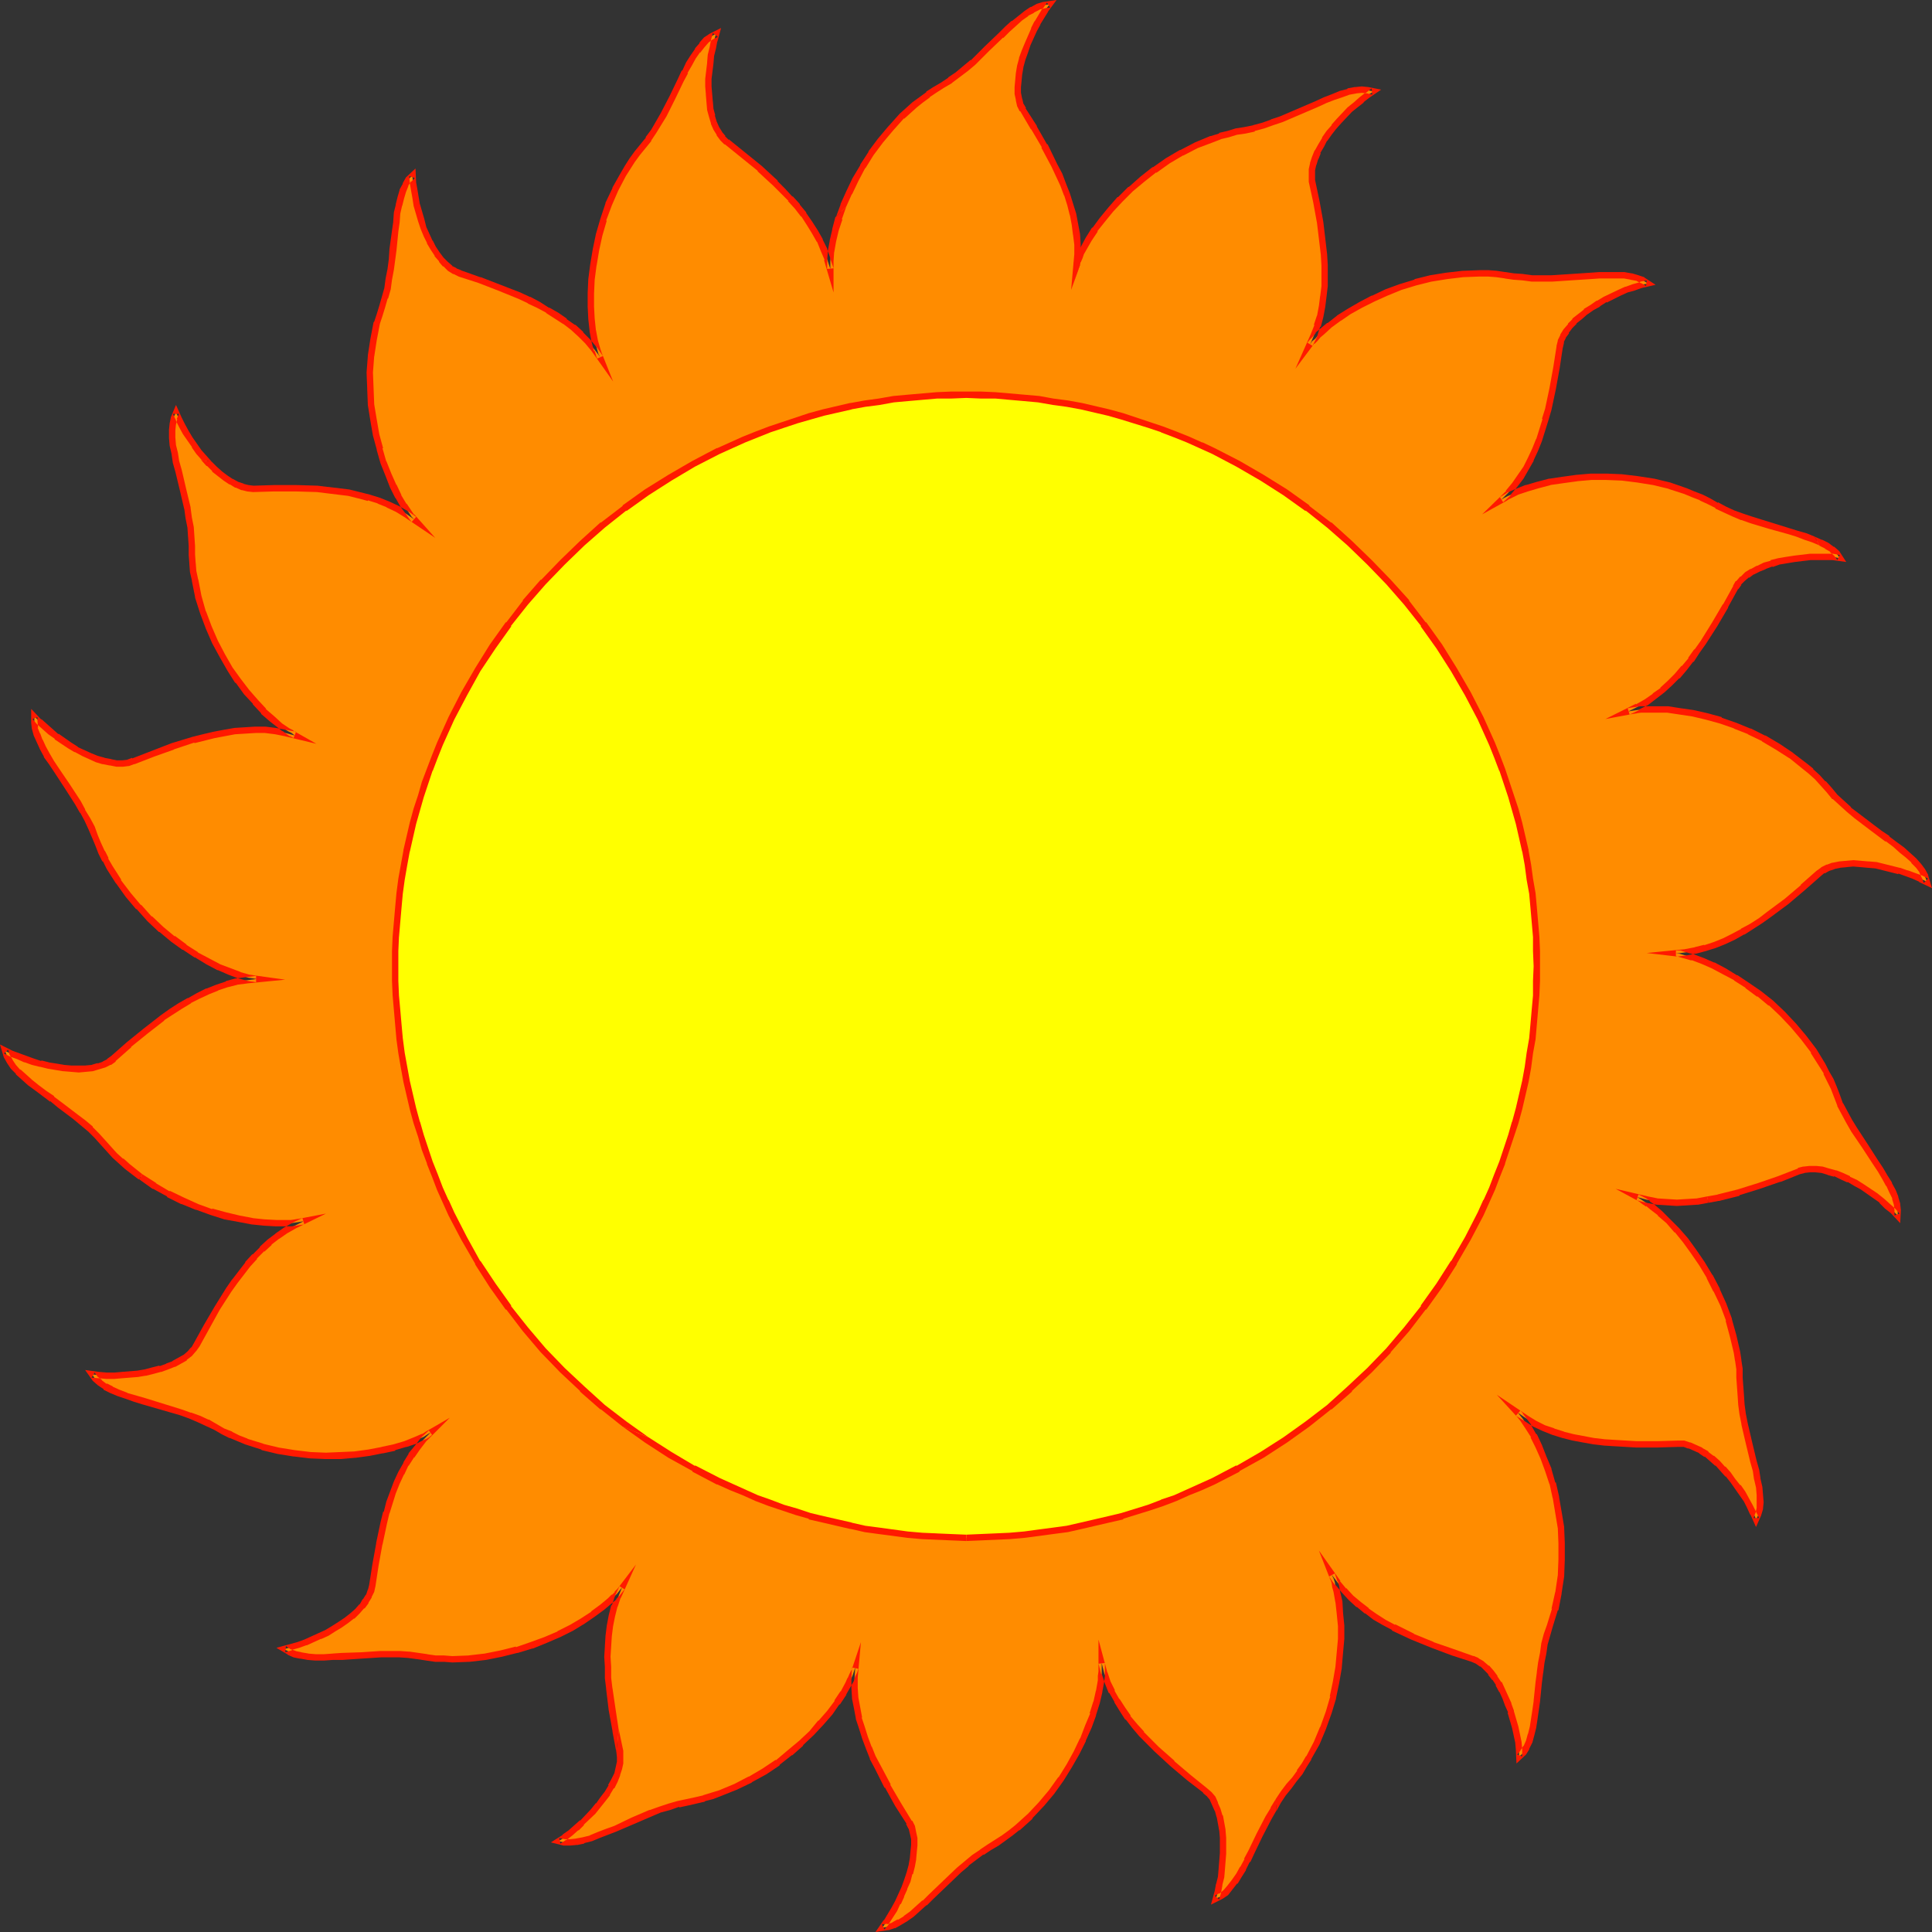
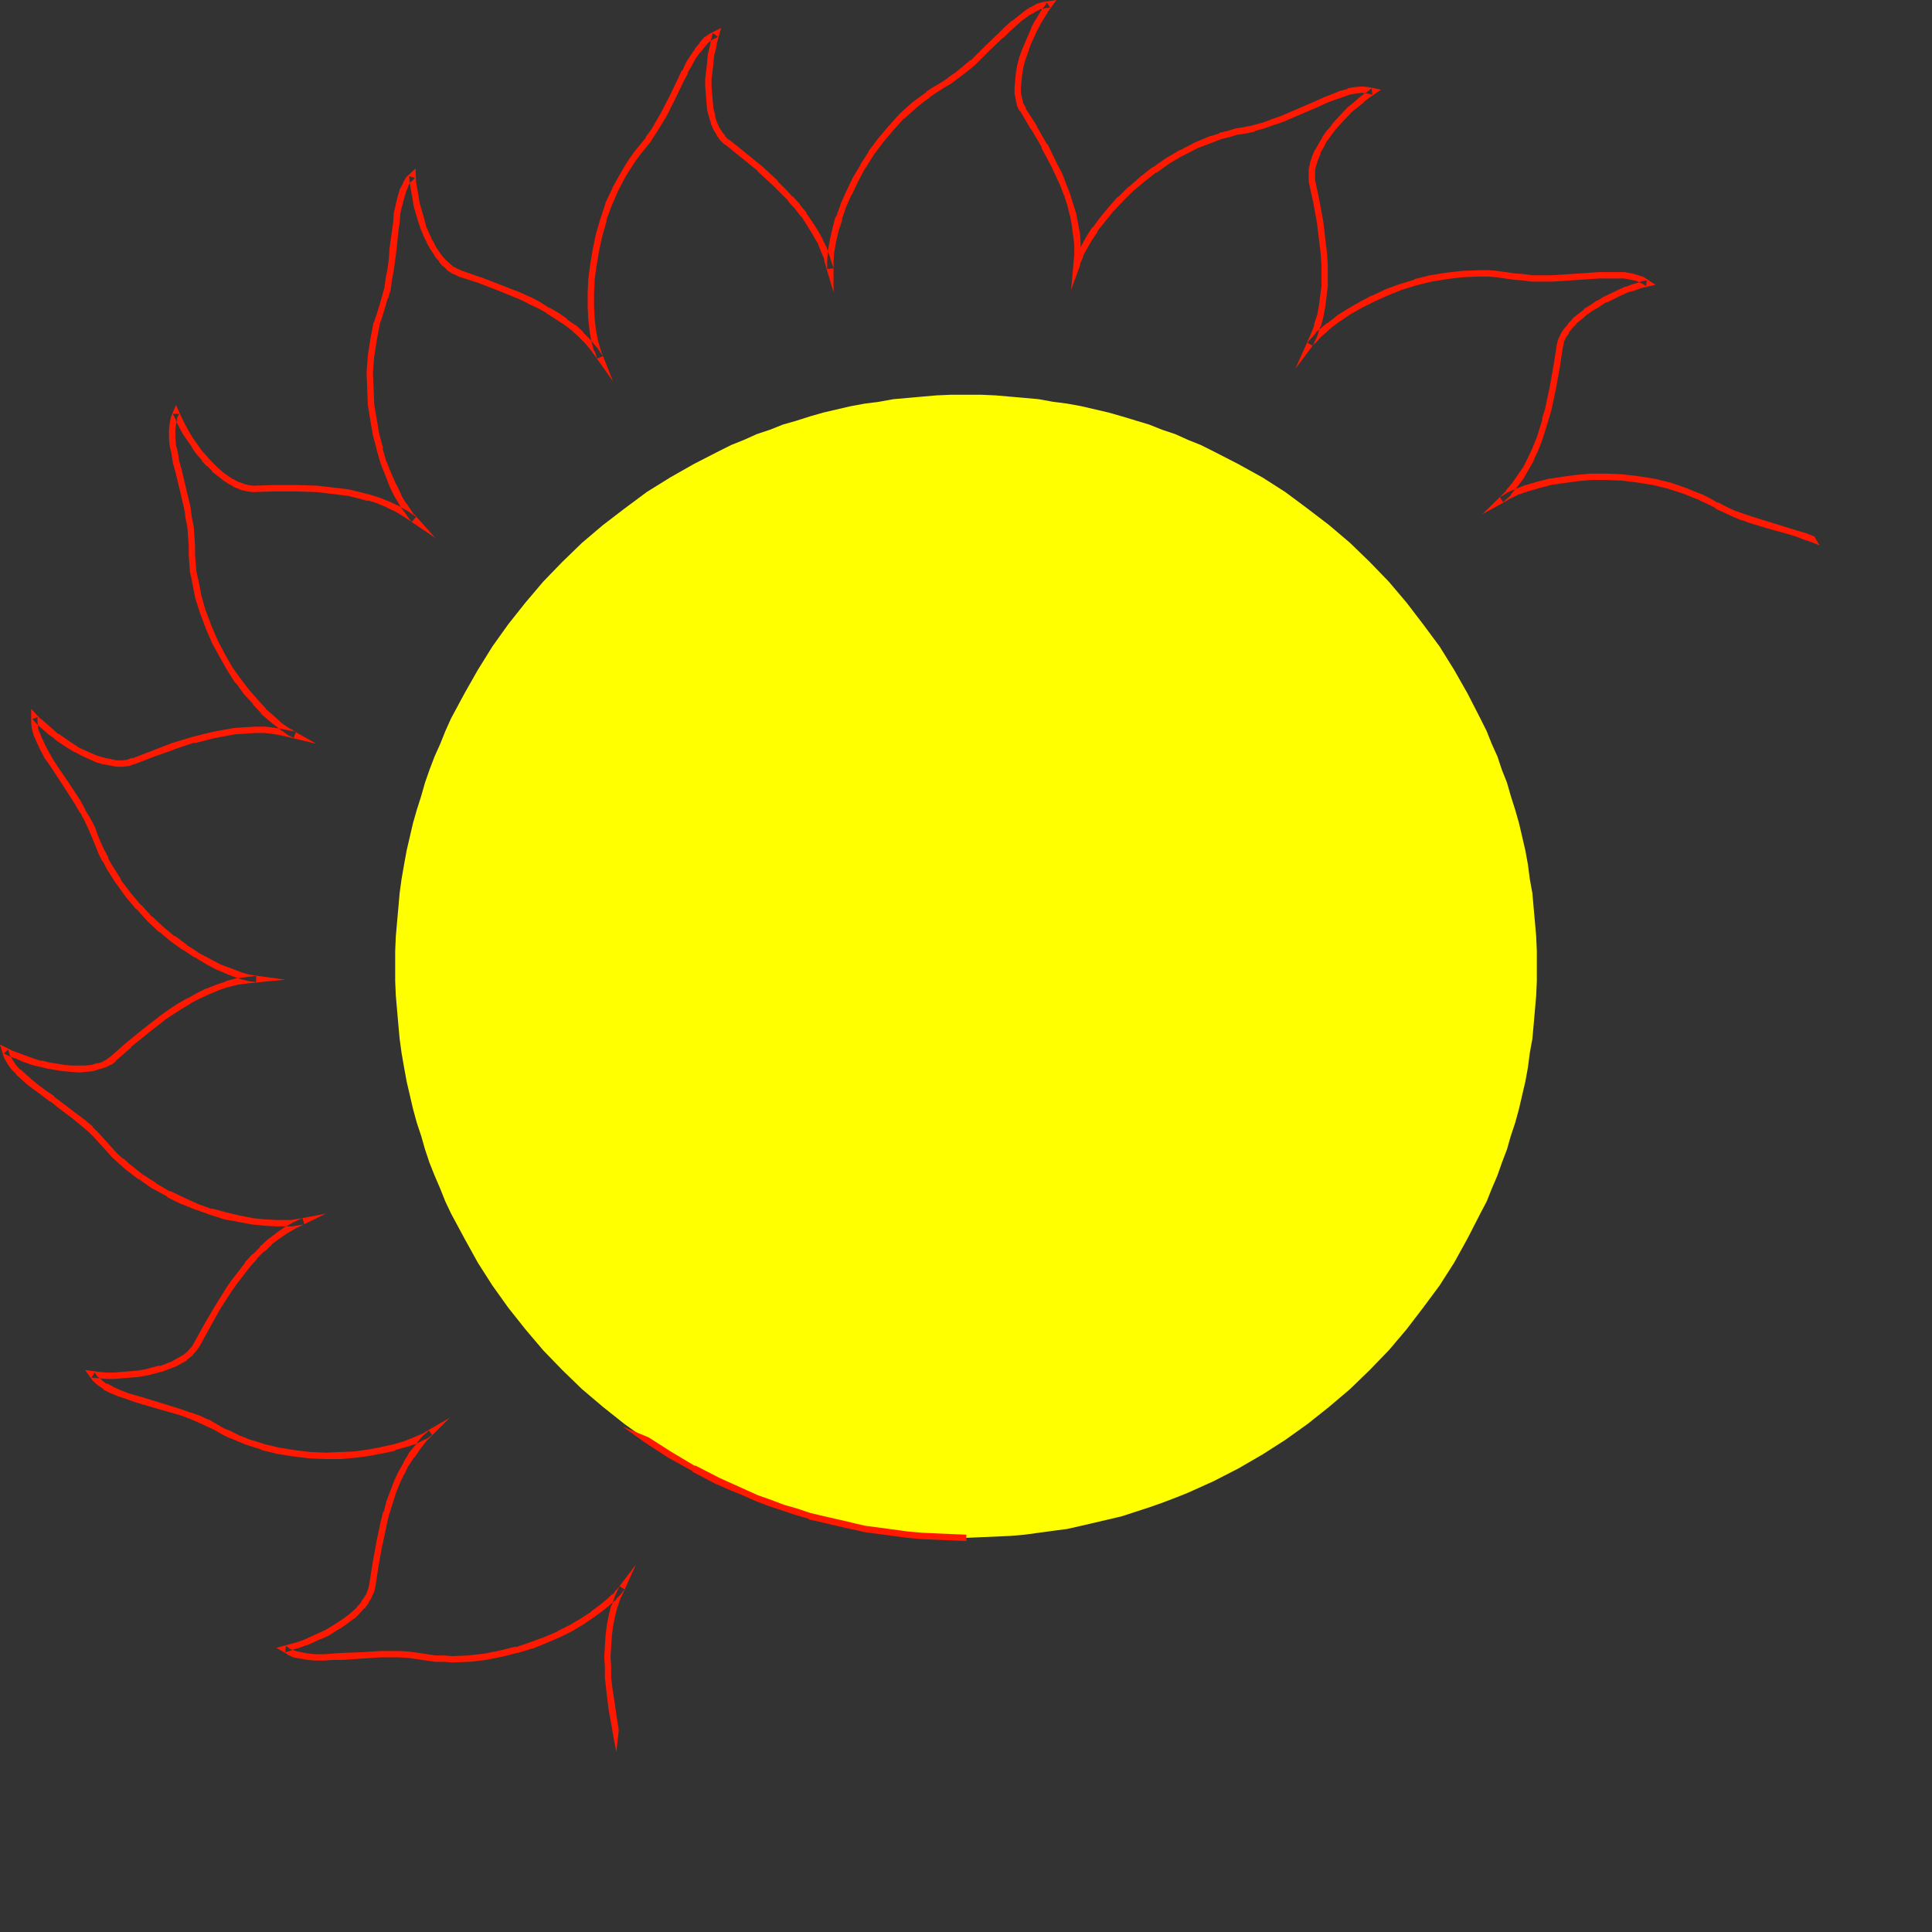
<svg xmlns="http://www.w3.org/2000/svg" xmlns:ns1="http://sodipodi.sourceforge.net/DTD/sodipodi-0.dtd" xmlns:ns2="http://www.inkscape.org/namespaces/inkscape" version="1.0" width="129.98mm" height="129.979mm" id="svg12" ns1:docname="Sun 51.wmf">
  <rect width="100%" height="100%" fill="#333333" stroke="none" />
  <ns1:namedview id="namedview12" pagecolor="#ffffff" bordercolor="#000000" borderopacity="0.25" ns2:showpageshadow="2" ns2:pageopacity="0.0" ns2:pagecheckerboard="0" ns2:deskcolor="#d1d1d1" ns2:document-units="mm" />
  <defs id="defs1">
    <pattern id="WMFhbasepattern" patternUnits="userSpaceOnUse" width="6" height="6" x="0" y="0" />
  </defs>
-   <path style="fill:#ff8c00;fill-opacity:1;fill-rule:evenodd;stroke:none" d="m 273.66,67.247 0.323,-0.808 0.485,-1.132 0.485,-0.97 0.485,-1.132 1.292,-2.263 1.615,-2.586 1.939,-2.425 2.262,-2.748 2.262,-2.586 2.746,-2.586 2.908,-2.425 3.069,-2.425 3.392,-2.263 3.554,-2.101 3.716,-1.778 3.877,-1.617 2.1,-0.808 2.1,-0.485 2.1,-0.647 2.262,-0.323 2.262,-0.485 2.262,-0.808 2.262,-0.647 2.423,-0.97 4.523,-1.94 4.523,-1.94 2.1,-0.808 2.1,-0.808 1.939,-0.808 1.939,-0.647 1.615,-0.323 1.777,-0.162 1.454,0.162 1.454,0.323 -1.615,0.97 -1.454,1.132 -1.454,1.293 -1.454,1.293 -2.746,2.748 -1.454,1.617 -1.131,1.455 -1.131,1.617 -0.969,1.617 -0.808,1.617 -0.646,1.617 -0.485,1.455 -0.323,1.455 v 1.455 1.455 l 1.131,5.173 0.969,5.335 0.646,5.496 0.323,2.586 0.162,2.748 v 2.586 2.748 l -0.323,2.586 -0.323,2.586 -0.485,2.586 -0.646,2.425 -0.969,2.425 -0.969,2.263 0.485,-0.808 0.808,-0.647 0.808,-0.97 0.808,-0.808 2.1,-1.778 2.423,-1.617 2.585,-1.778 2.908,-1.778 3.231,-1.617 3.231,-1.455 3.554,-1.293 3.877,-1.293 3.877,-0.97 4.039,-0.647 4.2,-0.485 4.2,-0.162 h 2.1 l 2.262,0.162 2.1,0.323 2.262,0.323 2.262,0.162 2.423,0.323 h 4.846 l 5.008,-0.323 4.846,-0.323 2.262,-0.162 h 2.262 2.1 1.939 l 1.939,0.323 1.615,0.323 1.292,0.647 1.292,0.808 -1.777,0.323 -1.777,0.647 -1.939,0.647 -1.777,0.647 -3.554,1.778 -1.777,0.97 -1.777,1.132 -1.454,1.132 -1.454,1.132 -1.454,1.132 -1.131,1.293 -0.969,1.293 -0.808,1.293 -0.485,1.293 -0.323,1.293 -0.808,5.335 -0.969,5.335 -1.131,5.335 -0.808,2.748 -0.646,2.425 -0.969,2.586 -0.969,2.425 -0.969,2.425 -1.292,2.425 -1.454,2.101 -1.454,2.101 -1.615,1.94 -1.777,1.778 0.808,-0.485 0.969,-0.485 2.262,-0.97 2.423,-0.97 2.746,-0.808 3.069,-0.808 3.392,-0.485 3.554,-0.485 3.716,-0.323 h 3.716 l 4.039,0.162 4.039,0.485 4.039,0.647 4.039,0.97 4.039,1.293 1.939,0.808 2.1,0.97 1.939,0.808 1.939,1.132 2.1,1.132 2.1,0.97 2.262,0.808 2.423,0.808 4.685,1.455 4.685,1.455 2.262,0.647 2.1,0.647 1.939,0.808 1.939,0.647 1.454,0.97 1.454,0.808 1.131,1.132 0.808,1.132 -1.777,-0.323 h -1.939 -1.939 -1.939 l -3.877,0.485 -2.1,0.323 -1.939,0.323 -1.777,0.485 -1.777,0.647 -1.615,0.647 -1.615,0.808 -1.292,0.808 -1.131,0.97 -1.131,1.132 -0.646,1.132 -2.585,4.688 -2.746,4.688 -2.908,4.526 -1.615,2.263 -1.454,2.263 -1.777,2.101 -1.777,1.94 -1.777,1.94 -1.939,1.617 -2.1,1.617 -2.1,1.455 -2.262,1.293 -2.262,1.132 0.969,-0.162 1.131,-0.162 1.131,-0.162 h 1.131 2.746 2.908 l 3.231,0.485 3.231,0.485 3.554,0.808 3.554,0.97 3.554,1.293 3.554,1.617 3.716,1.778 3.554,1.94 3.554,2.425 3.231,2.586 1.615,1.293 1.615,1.617 1.615,1.617 1.454,1.617 1.454,1.617 1.777,1.778 1.777,1.617 1.939,1.455 4.039,3.071 1.939,1.455 1.939,1.455 1.939,1.293 1.615,1.455 1.615,1.293 1.454,1.455 1.292,1.293 0.969,1.293 0.646,1.455 0.485,1.293 -1.615,-0.808 -1.777,-0.647 -1.777,-0.647 -1.939,-0.647 -3.877,-0.97 -1.939,-0.485 -1.939,-0.162 -1.939,-0.162 -1.939,-0.162 -1.777,0.162 -1.615,0.162 -1.615,0.323 -1.454,0.485 -1.292,0.647 -1.131,0.808 -3.877,3.556 -4.2,3.556 -4.362,3.233 -2.262,1.617 -2.262,1.455 -2.262,1.455 -2.262,1.132 -2.423,1.132 -2.423,0.97 -2.423,0.808 -2.585,0.647 -2.423,0.485 -2.585,0.323 h 0.969 l 1.131,0.323 2.262,0.647 2.585,0.97 2.585,0.97 2.908,1.455 2.908,1.778 2.908,1.94 3.069,2.101 2.908,2.425 2.908,2.748 2.908,2.91 2.585,3.071 2.585,3.395 2.262,3.556 0.969,1.94 0.969,1.94 0.808,1.94 0.808,2.101 0.969,2.101 0.969,2.263 1.292,2.101 1.131,2.101 2.746,4.203 2.746,4.041 1.292,1.94 1.131,1.94 1.131,1.778 0.808,1.778 0.646,1.617 0.485,1.617 0.162,1.617 v 1.293 l -1.292,-1.293 -1.292,-1.132 -1.454,-1.293 -1.615,-1.293 -3.231,-2.263 -1.777,-0.97 -1.777,-0.97 -1.777,-0.808 -1.615,-0.647 -1.777,-0.485 -1.615,-0.485 -1.615,-0.162 h -1.454 l -1.454,0.162 -1.292,0.323 -5.008,1.94 -5.169,1.94 -5.169,1.617 -2.585,0.647 -2.746,0.647 -2.585,0.485 -2.585,0.485 -2.585,0.162 -2.585,0.162 -2.585,-0.162 -2.585,-0.162 -2.585,-0.485 -2.423,-0.647 0.808,0.485 0.969,0.647 0.969,0.647 0.969,0.647 2.1,1.778 2.1,1.94 2.262,2.263 2.1,2.586 2.1,2.91 2.1,3.071 1.939,3.233 1.777,3.556 1.777,3.556 1.292,3.88 1.131,4.041 0.969,4.203 0.323,2.101 0.323,2.263 v 2.101 l 0.162,2.263 0.162,2.263 0.162,2.425 0.323,2.425 0.485,2.425 1.131,4.85 1.131,4.688 0.646,2.263 0.323,2.263 0.485,1.94 0.162,1.94 v 1.94 1.617 l -0.323,1.455 -0.646,1.293 -0.646,-1.617 -0.808,-1.617 -0.969,-1.778 -1.131,-1.617 -1.131,-1.617 -1.131,-1.617 -1.292,-1.617 -1.292,-1.455 -1.454,-1.293 -1.454,-1.293 -1.292,-0.97 -1.454,-0.97 -1.454,-0.808 -1.454,-0.485 -1.292,-0.485 h -1.454 l -5.331,0.162 h -5.493 l -5.331,-0.323 -2.746,-0.162 -2.585,-0.323 -2.746,-0.485 -2.585,-0.485 -2.585,-0.647 -2.423,-0.808 -2.423,-0.97 -2.423,-1.132 -2.1,-1.293 -2.1,-1.455 0.646,0.808 0.646,0.808 1.292,1.94 1.454,2.425 1.292,2.586 1.292,2.91 1.131,3.071 1.131,3.395 0.808,3.718 0.646,3.718 0.646,3.88 0.162,4.041 v 4.041 l -0.162,4.203 -0.646,4.203 -0.969,4.365 -0.485,1.94 -0.808,2.263 -0.646,2.101 -0.646,2.425 -0.323,2.263 -0.485,2.586 -0.323,2.425 -0.323,2.425 -0.485,4.85 -0.323,2.263 -0.323,2.263 -0.323,2.101 -0.485,1.94 -0.485,1.778 -0.646,1.455 -0.808,1.293 -1.131,0.97 v -1.778 l -0.162,-1.778 -0.808,-3.88 -1.131,-3.88 -0.646,-1.94 -0.808,-1.778 -0.808,-1.778 -0.808,-1.617 -0.969,-1.617 -0.969,-1.293 -1.131,-1.132 -1.131,-1.132 -1.292,-0.647 -1.131,-0.647 -5.169,-1.617 -5.008,-1.94 -5.169,-1.94 -4.846,-2.425 -2.262,-1.293 -2.262,-1.455 -2.1,-1.455 -2.1,-1.617 -1.939,-1.617 -1.777,-1.94 -1.615,-1.94 -1.615,-2.101 0.485,0.97 0.323,0.97 0.162,1.132 0.323,1.132 0.646,2.748 0.162,2.91 0.323,3.071 v 3.395 l -0.323,3.556 -0.323,3.718 -0.646,3.718 -0.808,3.88 -1.131,3.88 -1.292,3.88 -1.777,3.88 -1.939,3.718 -1.131,1.94 -1.131,1.778 -1.292,1.778 -1.454,1.617 -1.454,1.94 -1.292,1.94 -1.292,2.101 -1.131,2.263 -2.262,4.365 -2.1,4.365 -1.131,2.101 -1.131,1.94 -0.969,1.778 -1.131,1.617 -1.131,1.455 -1.131,1.293 -1.131,0.97 -1.292,0.485 0.485,-1.617 0.323,-1.94 0.485,-1.94 0.162,-1.94 0.323,-3.88 v -2.101 -1.94 l -0.162,-1.94 -0.323,-1.778 -0.323,-1.778 -0.485,-1.617 -0.646,-1.455 -0.646,-1.455 -0.969,-1.132 -0.969,-0.97 -4.2,-3.233 -4.2,-3.556 -4.039,-3.556 -1.939,-1.94 -1.777,-1.94 -1.777,-2.101 -1.615,-2.101 -1.615,-2.101 -1.292,-2.263 -1.292,-2.263 -0.969,-2.425 -0.969,-2.263 -0.646,-2.586 v 2.101 1.132 l -0.162,1.293 -0.485,2.586 -0.646,2.91 -0.969,3.071 -1.131,3.071 -1.292,3.233 -1.777,3.395 -1.777,3.395 -2.1,3.233 -2.423,3.395 -2.585,3.071 -2.908,3.071 -3.231,2.91 -1.615,1.293 -1.777,1.293 -1.777,1.293 -1.939,1.132 -1.939,1.132 -1.939,1.455 -1.939,1.617 -1.777,1.617 -3.716,3.233 -3.392,3.395 -1.777,1.617 -1.615,1.455 -1.615,1.455 -1.615,1.132 -1.454,0.97 -1.615,0.647 -1.454,0.485 -1.292,0.162 0.969,-1.455 1.939,-3.233 0.969,-1.617 0.969,-1.94 0.808,-1.778 0.646,-1.94 0.646,-1.778 0.485,-1.94 0.323,-1.778 0.162,-1.778 0.162,-1.778 v -1.617 l -0.323,-1.455 -0.323,-1.455 -0.646,-1.132 -2.746,-4.688 -2.746,-4.688 -2.585,-4.85 -1.131,-2.425 -1.131,-2.425 -0.969,-2.586 -0.808,-2.425 -0.646,-2.586 -0.485,-2.425 -0.485,-2.586 -0.162,-2.586 v -2.586 l 0.162,-2.586 -0.323,0.97 -0.323,0.97 -0.485,1.132 -0.485,1.132 -1.454,2.263 -1.615,2.425 -1.777,2.586 -2.262,2.586 -2.262,2.586 -2.746,2.586 -2.908,2.425 -3.069,2.425 -3.392,2.263 -3.554,2.101 -3.716,1.94 -3.877,1.617 -2.1,0.647 -2.1,0.647 -2.1,0.485 -2.262,0.485 -2.262,0.485 -2.262,0.647 -2.262,0.808 -2.423,0.808 -4.523,1.94 -4.362,1.94 -2.262,0.97 -2.1,0.808 -1.939,0.647 -1.939,0.647 -1.777,0.323 -1.615,0.162 h -1.454 l -1.454,-0.323 1.615,-0.97 1.454,-1.132 1.454,-1.293 1.454,-1.293 2.746,-2.91 1.292,-1.455 1.292,-1.617 1.131,-1.455 0.969,-1.617 0.808,-1.617 0.646,-1.617 0.485,-1.455 0.323,-1.617 v -1.455 l -0.162,-1.293 -0.969,-5.173 -0.808,-5.335 -0.808,-5.496 -0.323,-2.748 v -2.748 l -0.162,-2.586 0.162,-2.586 0.162,-2.748 0.323,-2.425 0.485,-2.586 0.646,-2.586 0.969,-2.263 0.969,-2.425 -0.646,0.808 -0.646,0.808 -0.808,0.808 -0.969,0.808 -1.939,1.778 -2.423,1.778 -2.585,1.778 -2.908,1.617 -3.069,1.617 -3.392,1.617 -3.554,1.293 -3.877,1.132 -3.877,0.97 -4.039,0.808 -4.2,0.485 -4.2,0.162 -2.1,-0.162 h -2.262 l -2.1,-0.323 -2.262,-0.323 -2.262,-0.323 -2.423,-0.162 h -2.423 -2.423 l -5.008,0.323 -4.846,0.162 -2.262,0.162 -2.262,0.162 h -2.1 l -1.939,-0.162 -1.777,-0.323 -1.615,-0.323 -1.454,-0.647 -1.292,-0.647 1.777,-0.485 1.777,-0.647 1.939,-0.647 1.777,-0.647 1.777,-0.808 1.939,-0.97 1.615,-0.97 1.615,-0.97 1.615,-1.132 1.454,-1.132 1.292,-1.293 1.292,-1.132 0.969,-1.293 0.808,-1.455 0.485,-1.293 0.323,-1.293 0.808,-5.335 0.969,-5.173 1.131,-5.496 0.646,-2.586 0.808,-2.586 0.969,-2.586 0.969,-2.425 0.969,-2.425 1.292,-2.263 1.292,-2.101 1.615,-2.101 1.615,-2.101 1.777,-1.778 -0.808,0.485 -0.969,0.647 -2.262,0.97 -2.423,0.97 -2.908,0.808 -2.908,0.647 -3.392,0.647 -3.554,0.485 -3.716,0.323 H 82.873 l -4.039,-0.162 -4.039,-0.485 -4.039,-0.647 -4.039,-0.97 -4.039,-1.455 -2.1,-0.808 -1.777,-0.808 -2.1,-0.97 -1.939,-0.97 -2.1,-1.132 -2.1,-0.97 -2.262,-0.808 -2.423,-0.808 -4.685,-1.455 -4.685,-1.455 -2.262,-0.647 -2.1,-0.647 -1.939,-0.808 -1.939,-0.808 -1.454,-0.808 -1.454,-0.97 -1.131,-0.97 -0.808,-1.132 1.777,0.162 1.939,0.162 h 1.939 l 1.939,-0.162 3.877,-0.323 2.1,-0.323 1.939,-0.485 1.777,-0.485 1.777,-0.485 1.615,-0.808 1.615,-0.808 1.292,-0.808 1.292,-0.97 0.969,-0.97 0.646,-1.132 2.585,-4.688 2.746,-4.688 2.908,-4.688 1.615,-2.263 1.615,-2.101 1.615,-2.101 1.777,-1.94 1.777,-1.94 1.939,-1.778 2.1,-1.455 2.1,-1.617 2.262,-1.132 2.262,-1.132 -0.969,0.162 -1.131,0.162 -1.131,0.162 h -1.292 -2.585 l -2.908,-0.162 -3.069,-0.323 -3.392,-0.647 -3.392,-0.808 -3.554,-0.97 -3.716,-1.132 -3.554,-1.617 -3.716,-1.778 -3.554,-1.94 -3.554,-2.425 -3.392,-2.586 -1.615,-1.455 -1.454,-1.455 -1.615,-1.617 -1.454,-1.617 -1.454,-1.778 -1.777,-1.617 -1.777,-1.617 -1.939,-1.617 -4.039,-2.91 -1.939,-1.455 -1.939,-1.455 -1.939,-1.455 -1.777,-1.293 -1.615,-1.455 -1.292,-1.293 -1.292,-1.293 -0.969,-1.293 -0.646,-1.455 -0.485,-1.293 1.615,0.808 1.777,0.647 1.777,0.647 1.939,0.647 1.939,0.485 1.939,0.485 1.939,0.323 1.939,0.323 1.939,0.162 h 1.939 1.615 l 1.777,-0.162 1.615,-0.485 1.454,-0.323 1.131,-0.808 1.131,-0.808 4.039,-3.556 4.2,-3.395 4.362,-3.395 2.262,-1.617 2.262,-1.293 2.262,-1.455 2.262,-1.293 2.423,-1.132 2.423,-0.97 2.423,-0.808 2.423,-0.647 2.585,-0.323 2.585,-0.323 -0.969,-0.162 -1.131,-0.162 -2.262,-0.647 -2.585,-0.97 -2.585,-1.132 -2.908,-1.455 -2.908,-1.617 -3.069,-1.94 -2.908,-2.101 -2.908,-2.425 -2.908,-2.748 -2.908,-2.91 -2.585,-3.071 -2.423,-3.395 -2.423,-3.718 -0.969,-1.778 -0.969,-1.94 -0.969,-2.101 -0.808,-1.94 -0.808,-2.263 -1.131,-2.101 -1.131,-2.101 -1.292,-2.101 -2.585,-4.203 -2.746,-4.041 -1.292,-1.94 -1.131,-1.94 -0.969,-1.778 -0.969,-1.778 -0.646,-1.778 -0.485,-1.617 -0.162,-1.455 v -1.455 l 1.292,1.293 1.292,1.293 1.615,1.293 1.454,1.132 3.392,2.425 1.615,0.97 1.777,0.97 1.777,0.808 1.777,0.647 1.615,0.485 1.615,0.323 1.615,0.323 h 1.615 l 1.454,-0.162 1.292,-0.485 5.008,-1.94 5.008,-1.778 5.169,-1.617 2.746,-0.647 2.585,-0.647 2.585,-0.485 2.585,-0.485 2.746,-0.162 2.423,-0.162 h 2.746 l 2.423,0.323 2.585,0.485 2.423,0.647 -0.808,-0.647 -0.969,-0.485 -0.969,-0.647 -0.969,-0.808 -2.1,-1.617 -2.1,-1.94 -2.1,-2.425 -2.262,-2.425 -2.1,-2.91 -2.1,-3.071 -1.939,-3.233 -1.939,-3.556 -1.615,-3.718 -1.454,-3.88 -1.131,-4.041 -0.808,-4.203 -0.485,-2.101 -0.162,-2.101 -0.162,-2.101 v -2.263 l -0.162,-2.425 -0.162,-2.263 -0.485,-2.425 -0.323,-2.425 -1.131,-4.85 -1.131,-4.85 -0.646,-2.101 -0.323,-2.263 -0.485,-2.101 -0.162,-1.94 v -1.778 l 0.162,-1.617 0.162,-1.617 0.646,-1.293 0.808,1.617 0.808,1.778 0.808,1.617 1.131,1.778 1.131,1.617 1.131,1.617 1.292,1.455 1.292,1.455 1.454,1.455 1.454,1.132 1.292,1.132 1.454,0.97 1.454,0.647 1.454,0.647 1.292,0.323 1.454,0.162 5.331,-0.162 h 5.493 l 5.331,0.162 2.746,0.323 5.331,0.647 2.585,0.647 2.585,0.647 2.423,0.808 2.423,0.808 2.262,1.132 2.262,1.293 2.1,1.455 -0.646,-0.647 -0.646,-0.97 -1.292,-1.94 -1.454,-2.263 -1.292,-2.586 -1.292,-2.91 -1.131,-3.233 -0.969,-3.395 -0.969,-3.556 -0.646,-3.718 -0.646,-3.88 -0.162,-4.203 -0.162,-4.041 0.323,-4.203 0.646,-4.203 0.808,-4.203 0.646,-2.101 0.808,-2.101 0.646,-2.263 0.646,-2.263 0.323,-2.425 0.485,-2.425 0.323,-2.425 0.323,-2.586 0.485,-4.85 0.323,-2.263 0.162,-2.263 0.485,-1.94 0.485,-1.94 0.485,-1.778 0.646,-1.617 0.808,-1.293 0.969,-0.97 0.162,1.778 0.323,1.94 0.323,1.94 0.323,1.94 1.131,3.88 0.646,1.778 0.646,1.94 0.808,1.617 0.969,1.617 0.969,1.617 1.131,1.293 0.969,1.293 1.131,0.97 1.292,0.647 1.292,0.647 5.008,1.778 5.008,1.778 5.008,2.101 2.585,1.132 2.423,1.293 2.262,1.293 2.262,1.293 2.1,1.617 2.1,1.455 1.939,1.778 1.777,1.778 1.615,1.94 1.615,2.101 -0.485,-0.808 -0.323,-1.132 -0.323,-1.132 -0.323,-1.132 -0.485,-2.586 -0.323,-2.91 -0.162,-3.233 V 74.683 l 0.162,-3.556 0.485,-3.718 0.646,-3.88 0.808,-3.718 1.131,-4.041 1.292,-3.88 1.777,-3.718 1.939,-3.718 1.131,-1.94 1.131,-1.778 1.292,-1.778 1.454,-1.778 1.454,-1.778 1.292,-1.94 2.423,-4.365 2.262,-4.365 2.1,-4.365 1.131,-2.101 0.969,-1.94 1.131,-1.778 1.131,-1.617 1.131,-1.455 1.131,-1.293 1.292,-0.97 1.131,-0.647 -0.485,1.778 -0.323,1.778 -0.485,1.94 -0.162,1.94 -0.485,4.041 v 1.94 l 0.162,1.94 0.162,1.94 0.162,1.94 0.485,1.778 0.485,1.617 0.646,1.455 0.646,1.293 0.969,1.132 0.969,0.97 4.2,3.395 4.2,3.395 3.877,3.718 1.939,1.94 1.939,1.94 1.777,2.101 1.615,2.101 1.454,2.101 1.454,2.263 1.131,2.263 1.131,2.263 0.808,2.425 0.808,2.425 v -1.94 l 0.162,-2.425 0.485,-2.748 0.646,-2.748 0.969,-3.071 0.969,-3.233 1.454,-3.233 1.615,-3.233 1.939,-3.395 2.1,-3.395 2.423,-3.233 2.585,-3.071 2.908,-3.071 3.231,-2.91 1.615,-1.293 1.777,-1.293 1.777,-1.293 1.939,-1.132 1.939,-1.293 1.777,-1.455 1.939,-1.455 1.939,-1.617 3.554,-3.395 3.554,-3.395 1.777,-1.617 1.615,-1.455 1.615,-1.293 1.615,-1.293 1.454,-0.97 1.454,-0.647 1.454,-0.485 1.454,-0.162 -1.131,1.455 -1.939,3.233 -0.808,1.778 -1.777,3.556 -0.646,1.94 -0.646,1.94 -0.485,1.778 -0.323,1.94 -0.162,1.778 -0.162,1.617 v 1.617 l 0.323,1.455 0.323,1.455 0.646,1.293 2.746,4.526 2.746,4.688 2.585,4.85 1.131,2.425 1.131,2.425 0.808,2.586 0.808,2.425 0.808,2.586 0.485,2.586 0.323,2.586 0.323,2.586 v 2.586 z" id="path1" />
  <path style="fill:#ff1900;fill-opacity:1;fill-rule:evenodd;stroke:none" d="m 272.368,73.713 2.423,-7.113 v 0.162 l 0.485,-1.132 0.323,-0.97 v 0 l 0.646,-1.132 v 0 l 1.292,-2.263 v 0 l 1.615,-2.425 h -0.162 l 1.939,-2.425 2.1,-2.586 v 0 l 2.423,-2.586 v 0 l 2.585,-2.586 v 0 l 2.908,-2.425 3.069,-2.425 v 0.162 l 3.392,-2.425 3.554,-2.101 -0.162,0.162 3.716,-1.94 v 0 l 3.877,-1.455 v 0 l 2.1,-0.808 H 310.331 l 2.1,-0.485 2.1,-0.647 2.262,-0.323 2.262,-0.485 v -0.162 l 2.423,-0.647 2.262,-0.808 v 0 l 2.423,-0.808 4.523,-1.94 4.523,-1.94 2.1,-0.97 2.1,-0.808 1.939,-0.647 v 0 l 1.777,-0.647 v 0 l 1.777,-0.323 h -0.162 l 1.615,-0.162 h -0.162 l 1.615,0.162 h -0.162 l 1.292,0.323 -0.162,-1.617 -1.454,1.132 h -0.162 l -1.454,1.132 v 0 l -1.454,1.293 -1.615,1.293 v 0 l -2.746,2.91 v 0 l -1.292,1.455 v 0.162 l -1.292,1.455 v 0 l -1.131,1.617 v 0.162 l -0.969,1.617 -0.808,1.455 -0.162,0.162 -0.646,1.617 v 0 l -0.485,1.455 v 0.162 l -0.323,1.455 v 0.162 1.455 0.162 1.293 0.162 l 1.131,5.173 v 0 l 0.969,5.335 0.646,5.335 v 0 l 0.323,2.748 0.162,2.748 v -0.162 2.586 2.748 0 l -0.323,2.586 v -0.162 l -0.323,2.586 v 0 l -0.485,2.586 v -0.162 l -0.808,2.425 h 0.162 l -0.969,2.425 v 0 l -3.877,8.729 4.846,-6.466 v 0.162 l 0.808,-0.808 v 0 l 0.808,-0.97 -0.162,0.162 0.969,-0.808 1.939,-1.778 v 0 l 2.423,-1.778 -0.162,0.162 2.585,-1.778 v 0 l 2.908,-1.617 v 0 l 3.231,-1.617 v 0 l 3.231,-1.455 3.554,-1.455 v 0 l 3.716,-1.132 v 0 l 3.877,-0.97 v 0 l 4.039,-0.647 4.039,-0.485 v 0 l 4.2,-0.162 h 2.1 v 0 l 2.1,0.162 2.262,0.323 h -0.162 l 2.262,0.323 2.262,0.162 v 0 l 2.423,0.323 h 5.169 l 4.846,-0.323 5.008,-0.323 2.262,-0.162 h -0.162 2.262 2.1 v 0 h 1.939 v 0 l 1.777,0.323 h -0.162 l 1.777,0.323 h -0.162 l 1.292,0.647 -0.162,-0.162 1.292,0.808 0.162,-1.455 -1.615,0.323 -0.162,0.162 -1.777,0.485 -1.777,0.647 h -0.162 l -1.777,0.808 v 0 l -3.716,1.778 v 0 l -1.615,0.97 h -0.162 l -1.615,1.132 -1.615,0.97 v 0.162 l -1.454,1.132 -1.454,1.132 v 0.162 l -1.131,1.132 v 0.162 l -1.131,1.293 v 0 l -0.808,1.293 v 0.162 l -0.646,1.293 v 0.162 l -0.323,1.293 v 0.162 l -0.808,5.173 -0.969,5.335 v 0 l -1.131,5.335 -0.808,2.586 h 0.162 l -0.808,2.586 -0.808,2.586 v -0.162 l -0.969,2.425 -1.131,2.425 v 0 l -1.131,2.263 v 0 l -1.454,2.101 v 0 l -1.454,2.101 v 0 l -1.615,1.94 h 0.162 l -6.139,5.981 6.139,-3.395 v 0 l 0.969,-0.647 -0.162,0.162 2.262,-1.132 2.423,-0.808 v 0 l 2.746,-0.808 v 0 l 3.069,-0.808 h -0.162 l 3.392,-0.485 3.554,-0.485 h -0.162 l 3.716,-0.323 v 0 h 3.716 v 0 l 4.039,0.162 3.877,0.485 v 0 l 4.039,0.647 v 0 l 4.039,0.97 h -0.162 l 4.039,1.293 v 0 l 1.939,0.808 2.1,0.808 h -0.162 l 2.1,0.97 v 0 l 1.939,0.97 v 0.162 l 2.1,0.97 v 0 l 2.1,0.97 2.262,0.97 h 0.162 l 2.262,0.808 4.846,1.455 4.685,1.293 2.1,0.647 2.1,0.808 v 0 l 1.939,0.647 1.939,0.808 -1.292,-2.263 -1.939,-0.808 v 0 l -2.262,-0.647 -2.1,-0.647 -4.685,-1.455 -4.685,-1.455 -2.423,-0.808 v 0 l -2.262,-0.808 -2.1,-0.97 v 0 l -2.1,-1.132 v 0.162 l -1.939,-1.132 v 0 l -1.939,-0.97 v 0 l -2.1,-0.808 -1.939,-0.808 v 0 l -4.2,-1.455 v 0 l -4.039,-0.97 v 0 l -4.2,-0.647 v 0 l -4.039,-0.485 -3.877,-0.162 h -0.162 -3.716 -0.162 l -3.716,0.323 v 0 l -3.554,0.485 -3.231,0.485 h -0.162 l -3.069,0.808 v 0 l -2.746,0.808 h -0.162 l -2.423,0.97 -2.262,0.97 -0.162,0.162 -0.808,0.485 v 0 l -0.808,0.485 0.808,1.293 1.939,-1.778 v -0.162 l 1.615,-1.94 v 0 l 1.615,-2.101 v 0 l 1.292,-2.263 v 0 l 1.292,-2.263 v -0.162 l 1.131,-2.425 0.969,-2.425 v 0 l 0.808,-2.586 0.808,-2.586 v 0 l 0.808,-2.748 1.131,-5.335 v 0 l 0.969,-5.335 0.808,-5.335 v 0.162 l 0.323,-1.455 -0.162,0.162 0.646,-1.293 -0.162,0.162 0.969,-1.293 h -0.162 l 0.969,-1.293 v 0 l 1.131,-1.132 h -0.162 l 1.454,-1.132 1.454,-1.293 -0.162,0.162 1.615,-1.132 1.777,-0.97 h -0.162 l 1.777,-1.132 v 0.162 l 3.554,-1.778 v 0 l 1.777,-0.808 v 0 l 1.777,-0.485 1.777,-0.647 v 0 l 3.554,-0.808 -2.746,-1.778 -0.162,-0.162 -1.454,-0.485 -1.615,-0.485 h -0.162 l -1.777,-0.323 v 0 h -1.939 -0.162 -2.1 -2.262 v 0 l -2.262,0.162 -4.846,0.323 -5.008,0.323 v 0 h -4.846 v 0 l -2.423,-0.323 h 0.162 l -2.423,-0.162 -2.1,-0.323 h -0.162 l -2.1,-0.323 -2.1,-0.162 h -0.162 -2.1 l -4.2,0.162 h -0.162 l -4.2,0.485 -4.039,0.647 v 0 l -3.877,0.97 -0.162,0.162 -3.716,1.132 v 0 l -3.554,1.293 -3.392,1.617 h -0.162 l -3.069,1.617 v 0 l -3.069,1.778 v 0 l -2.585,1.617 -0.162,0.162 -2.262,1.778 h -0.162 l -1.939,1.617 -0.969,0.808 v 0.162 l -0.808,0.97 0.162,-0.162 -0.808,0.808 v 0 l -0.646,0.808 1.292,0.808 1.131,-2.263 v 0 l 0.808,-2.586 h 0.162 l 0.646,-2.425 v 0 l 0.485,-2.586 v 0 l 0.323,-2.586 v 0 l 0.323,-2.748 v 0 -2.748 -2.586 0 l -0.162,-2.748 -0.323,-2.748 v 0 l -0.646,-5.496 -0.969,-5.335 v 0 l -1.131,-5.335 v 0.162 -1.293 0.162 -1.455 0 l 0.323,-1.455 v 0.162 l 0.485,-1.617 v 0.162 l 0.646,-1.617 h -0.162 l 0.969,-1.617 0.808,-1.617 v 0.162 l 1.131,-1.617 v 0 l 1.131,-1.455 v 0 l 1.292,-1.455 v 0 l 2.746,-2.91 v 0 l 1.615,-1.293 1.454,-1.132 h -0.162 l 1.454,-1.132 v 0 l 3.069,-2.101 -3.231,-0.647 -1.615,-0.162 h -0.162 l -1.615,0.162 h -0.162 l -1.777,0.323 v 0.162 l -1.939,0.485 v 0 l -1.939,0.808 -2.1,0.808 -2.1,0.97 -4.523,1.94 -4.523,1.94 -2.423,0.808 h 0.162 l -2.262,0.808 -2.423,0.647 h 0.162 l -2.423,0.485 -2.1,0.323 -2.1,0.647 -2.1,0.485 v 0.162 l -2.1,0.647 h -0.162 l -3.877,1.617 v 0 l -3.716,1.94 h -0.162 l -3.554,2.101 -3.231,2.263 h -0.162 l -3.069,2.425 -2.908,2.586 h -0.162 l -2.585,2.586 h -0.162 l -2.262,2.586 v 0 l -2.262,2.748 -1.777,2.425 h -0.162 l -1.615,2.586 v 0 l -1.292,2.425 v 0 l -0.646,1.132 v 0 l -0.485,0.97 -0.323,1.132 v 0 l -0.323,0.97 1.615,0.323 z" id="path2" />
-   <path style="fill:#ff1900;fill-opacity:1;fill-rule:evenodd;stroke:none" d="m 462.669,138.697 h -0.162 l 1.615,0.808 h -0.162 l 1.454,0.808 h -0.162 l 1.292,1.132 -0.162,-0.162 0.808,1.132 0.646,-1.293 -1.777,-0.323 v 0 h -1.939 -1.939 -1.939 v 0 l -4.039,0.485 v 0 l -2.1,0.323 v 0 l -1.939,0.323 -1.939,0.485 v 0.162 l -1.777,0.485 v 0 l -1.615,0.808 h -0.162 l -1.454,0.808 h -0.162 l -1.292,0.808 v 0 l -1.131,1.132 h -0.162 l -0.969,1.132 h -0.162 l -0.646,1.132 v 0.162 l -2.585,4.688 v -0.162 l -2.746,4.688 -2.908,4.688 -1.615,2.263 v -0.162 l -1.615,2.263 h 0.162 l -1.777,2.101 v -0.162 l -1.777,2.101 v 0 l -1.777,1.778 v 0 l -1.939,1.778 h 0.162 l -2.1,1.455 h 0.162 l -2.1,1.455 v 0 l -2.262,1.293 v -0.162 l -7.754,3.88 6.947,-1.293 1.131,-0.162 h -0.162 l 1.131,-0.162 h 1.292 -0.162 2.746 v 0 h 2.908 -0.162 l 3.231,0.485 3.231,0.485 v 0 l 3.392,0.808 v 0 l 3.554,0.97 v 0 l 3.716,1.293 h -0.162 l 3.716,1.455 h -0.162 l 3.716,1.778 h -0.162 l 3.554,2.101 3.554,2.263 -0.162,-0.162 3.392,2.748 1.615,1.293 v 0 l 1.615,1.455 1.454,1.617 v 0 l 1.454,1.617 1.454,1.778 h 0.162 l 1.777,1.617 1.777,1.617 v 0 l 1.939,1.617 4.039,3.071 1.939,1.455 v 0 l 1.939,1.455 v -0.162 l 1.939,1.455 1.615,1.455 1.615,1.293 v 0 l 1.454,1.293 h -0.162 l 1.292,1.293 0.969,1.293 -0.162,-0.162 0.646,1.455 v -0.162 l 0.485,1.455 1.131,-1.132 -1.615,-0.808 v 0 l -1.777,-0.647 -1.777,-0.647 h -0.162 l -1.777,-0.647 h -0.162 l -3.877,-0.97 v 0 l -1.939,-0.485 -1.939,-0.162 h -0.162 l -1.939,-0.162 v 0 l -1.939,-0.162 -1.777,0.162 v 0 l -1.777,0.162 v 0 l -1.615,0.323 h -0.162 l -1.292,0.485 h -0.162 l -1.292,0.647 -0.162,0.162 -1.131,0.808 v 0 l -4.039,3.556 h 0.162 l -4.2,3.556 -4.362,3.233 v 0 l -2.1,1.617 -2.262,1.455 -2.423,1.293 h 0.162 l -2.423,1.293 v 0 l -2.262,1.132 v 0 l -2.423,0.97 v 0 l -2.423,0.808 0.162,-0.162 -2.585,0.647 h 0.162 l -2.585,0.485 h 0.162 l -9.854,0.97 8.239,0.97 h -0.162 l 1.131,0.323 2.262,0.647 -0.162,-0.162 2.585,0.97 2.585,1.132 v 0 l 2.746,1.455 v 0 l 3.069,1.617 h -0.162 l 3.069,1.94 h -0.162 l 3.069,2.263 v -0.162 l 2.908,2.425 v -0.162 l 2.908,2.748 2.746,2.91 v 0 l 2.585,3.071 2.585,3.395 h -0.162 l 2.262,3.556 v 0 l 1.131,1.778 h -0.162 l 0.969,1.94 v 0 l 0.969,1.94 0.808,2.101 0.808,2.101 v 0.162 l 1.131,2.101 v 0 l 1.131,2.101 v 0 l 1.292,2.263 2.746,4.041 2.746,4.203 1.292,1.94 1.131,1.94 0.969,1.778 V 301.481 l 0.808,1.778 v 0 l 0.808,1.617 -0.162,-0.162 0.485,1.617 v 0 l 0.162,1.455 v -0.162 1.455 l 1.292,-0.485 -1.131,-1.293 v 0 l -1.454,-1.293 -1.454,-1.293 v 0 l -1.615,-1.293 v 0 l -3.392,-2.263 v 0 l -1.777,-1.132 -1.777,-0.808 v -0.162 l -1.777,-0.808 -1.615,-0.647 h -0.162 l -1.777,-0.485 v 0 l -1.615,-0.485 v 0 l -1.615,-0.162 h -1.777 l -1.454,0.162 h -0.162 l -1.292,0.323 v 0.162 l -5.008,1.94 v 0 l -5.169,1.778 -5.169,1.617 v 0 l -2.585,0.647 v 0 l -2.585,0.647 h 0.162 l -2.746,0.485 0.323,1.617 2.585,-0.485 h 0.162 l 2.585,-0.647 v 0 l 2.585,-0.647 v -0.162 l 5.169,-1.617 5.169,-1.778 h 0.162 l 4.846,-1.94 v 0 l 1.292,-0.323 h -0.162 l 1.454,-0.162 v 0 h 1.454 -0.162 l 1.615,0.162 v 0 l 1.615,0.485 h -0.162 l 1.777,0.485 v -0.162 l 1.615,0.808 1.777,0.808 v -0.162 l 1.615,0.97 1.777,0.97 v 0 l 3.231,2.263 v 0 l 1.615,1.132 h -0.162 l 1.454,1.455 1.454,1.132 v 0 l 2.423,2.586 0.162,-3.233 v -0.162 l -0.162,-1.455 v -0.162 l -0.485,-1.617 v -0.162 l -0.646,-1.617 v 0 l -0.969,-1.778 v -0.162 l -1.131,-1.778 -1.131,-1.94 -1.292,-1.94 -2.585,-4.041 -2.746,-4.203 -1.292,-2.101 v 0 l -1.131,-2.101 v 0 l -1.131,-2.101 v 0.162 l -0.808,-2.263 -0.808,-2.101 -0.808,-1.94 v 0 l -1.131,-1.94 v 0 l -0.969,-1.94 v 0 l -2.262,-3.718 v 0 l -2.585,-3.395 -2.585,-3.071 -0.162,-0.162 -2.746,-2.91 -2.908,-2.748 v 0 l -3.069,-2.425 v 0 l -3.069,-2.101 v 0 l -2.908,-1.94 h -0.162 l -2.908,-1.778 v 0 l -2.746,-1.455 h -0.162 l -2.585,-1.132 -2.585,-0.97 h -0.162 l -2.262,-0.647 -0.969,-0.323 h -0.162 -0.969 v 1.617 l 2.423,-0.323 h 0.162 l 2.423,-0.485 h 0.162 l 2.423,-0.647 v 0 l 2.585,-0.808 v 0 l 2.423,-0.97 v 0 l 2.423,-1.132 v 0 l 2.262,-1.293 h 0.162 l 2.262,-1.455 2.262,-1.455 2.262,-1.617 v 0 l 4.362,-3.233 4.2,-3.556 v 0 l 4.039,-3.556 v 0 l 0.969,-0.808 v 0.162 l 1.131,-0.647 v 0 l 1.454,-0.485 h -0.162 l 1.615,-0.323 h -0.162 l 1.777,-0.162 h -0.162 l 1.777,-0.162 1.939,0.162 v 0 l 1.777,0.162 v 0 l 1.939,0.162 1.939,0.485 v 0 l 3.877,0.97 v -0.162 l 1.777,0.647 v 0 l 1.777,0.647 1.777,0.808 h -0.162 l 3.392,1.617 -0.969,-3.233 v -0.162 l -0.808,-1.455 -0.969,-1.293 -1.292,-1.455 v 0 L 485.771,216.937 v 0 l -1.615,-1.455 -1.777,-1.293 -1.939,-1.455 v -0.162 l -1.939,-1.293 v 0 l -1.939,-1.455 -4.039,-3.071 -1.939,-1.455 h 0.162 l -1.777,-1.617 -1.777,-1.617 v 0 l -1.454,-1.778 -1.454,-1.617 h -0.162 l -1.454,-1.617 -1.615,-1.455 v -0.162 l -1.615,-1.293 -3.392,-2.586 -0.162,-0.162 -3.392,-2.263 -3.554,-2.101 h -0.162 l -3.554,-1.778 h -0.162 l -3.554,-1.455 v 0 l -3.716,-1.293 v -0.162 l -3.554,-0.97 v 0 l -3.554,-0.808 v 0 l -3.392,-0.485 -3.069,-0.485 v 0 h -3.069 v 0 h -2.746 v 0 h -1.292 l -1.131,0.162 v 0 l -1.131,0.162 -0.969,0.162 0.485,1.617 2.423,-1.132 v -0.162 l 2.262,-1.132 v 0 l 2.1,-1.617 v 0 l 2.1,-1.617 v 0 l 1.939,-1.778 v 0 l 1.777,-1.778 h 0.162 l 1.777,-2.101 v 0 l 1.615,-2.101 h 0.162 l 1.454,-2.263 v 0 l 1.615,-2.263 2.908,-4.526 2.746,-4.688 v -0.162 l 2.585,-4.688 v 0.162 l 0.808,-1.132 h -0.162 l 0.969,-0.97 v 0 l 1.131,-0.97 v 0.162 l 1.292,-0.97 -0.162,0.162 1.615,-0.808 v 0 l 1.615,-0.647 h -0.162 l 1.777,-0.647 v 0.162 l 1.777,-0.647 1.939,-0.323 v 0 l 1.939,-0.323 v 0 l 4.039,-0.485 h -0.162 1.939 1.939 1.939 -0.162 l 3.554,0.485 -1.777,-2.748 -1.292,-1.132 h -0.162 l -1.292,-0.97 v 0 l -1.615,-0.808 h -0.162 l -1.777,-0.808 z" id="path3" />
-   <path style="fill:#ff1900;fill-opacity:1;fill-rule:evenodd;stroke:none" d="m 434.076,304.229 -2.585,0.485 h 0.162 l -2.746,0.162 -2.585,0.162 h 0.162 l -2.585,-0.162 -2.585,-0.162 h 0.162 l -2.423,-0.485 -8.239,-1.94 5.977,3.233 v 0 l 0.808,0.647 0.969,0.647 v -0.162 l 0.969,0.808 2.1,1.617 h -0.162 l 2.262,1.94 2.1,2.425 v -0.162 l 2.1,2.586 2.1,2.91 v 0 l 2.1,3.071 1.939,3.233 -0.162,-0.162 1.777,3.556 v -0.162 l 1.777,3.718 1.454,3.88 -0.162,-0.162 1.131,4.203 0.969,4.041 v 0 l 0.323,2.101 v -0.162 l 0.323,2.263 v 2.101 0 l 0.162,2.263 v 0 l 0.162,2.263 0.162,2.425 v 0 l 0.323,2.425 0.485,2.425 v 0.162 l 1.131,4.85 1.131,4.688 0.646,2.263 0.323,2.263 v -0.162 l 0.485,2.101 0.162,1.94 v -0.162 1.94 -0.162 1.778 -0.162 l -0.323,1.455 v -0.162 l -0.485,1.293 h 1.454 l -0.808,-1.617 v 0 l -0.808,-1.617 v 0 l -0.969,-1.778 v 0 l -0.969,-1.778 -1.131,-1.617 h -0.162 l -1.292,-1.617 -1.131,-1.617 v 0 l -1.292,-1.455 h -0.162 l -1.292,-1.455 v 0 l -1.454,-1.293 h -0.162 l -1.292,-0.97 v -0.162 l -1.454,-0.808 -0.162,-0.162 -1.454,-0.647 v 0 l -1.454,-0.647 h -0.162 l -1.454,-0.485 h -1.292 -0.162 l -5.331,0.162 h -5.493 0.162 l -5.493,-0.323 -2.585,-0.162 -2.746,-0.323 v 0 l -2.585,-0.485 v 0 l -2.585,-0.485 -2.585,-0.647 h 0.162 l -2.585,-0.808 h 0.162 l -2.423,-0.808 v 0 l -2.262,-1.132 v 0 l -2.1,-1.293 -7.916,-5.335 5.331,5.819 v 0 l 0.646,0.808 1.292,1.94 v 0 l 1.454,2.263 h -0.162 l 1.292,2.586 v 0 l 1.292,2.91 1.131,3.071 v 0 l 1.131,3.395 v -0.162 l 0.808,3.718 v -0.162 l 0.646,3.88 0.646,3.88 v -0.162 l 0.162,4.041 v 0 4.041 0 l -0.162,4.203 v -0.162 l -0.646,4.365 v -0.162 l -0.969,4.365 0.162,-0.162 -0.646,2.101 -0.646,2.101 -0.808,2.263 v 0 l -0.646,2.425 v 0 l -0.323,2.425 -0.485,2.425 -0.323,2.425 v 0.162 l -0.323,2.425 v 0 l -0.485,4.688 v 0.162 l -0.323,2.263 v 0 l -0.323,2.101 -0.323,2.101 v 0 l -0.485,1.94 v -0.162 l -0.485,1.778 v 0 l -0.646,1.455 v -0.162 l -0.808,1.293 0.162,-0.162 -0.969,1.132 1.292,0.485 v -1.778 l -0.162,-1.94 v 0 l -0.808,-3.88 v 0 l -1.131,-3.88 v -0.162 l -0.646,-1.778 v -0.162 l -0.808,-1.778 -0.808,-1.778 v 0 l -0.808,-1.778 h -0.162 l -0.969,-1.455 v -0.162 l -0.969,-1.293 v 0 l -1.131,-1.293 h -0.162 l -1.131,-0.97 -0.162,-0.162 -1.131,-0.647 -0.162,-0.162 -1.131,-0.485 h -0.162 l -5.008,-1.778 -5.169,-1.778 h 0.162 l -5.169,-2.101 h 0.162 l -4.846,-2.425 v 0.162 l -2.423,-1.293 v 0 l -2.262,-1.455 -2.1,-1.455 h 0.162 l -2.1,-1.617 v 0 l -1.939,-1.617 v 0 l -1.777,-1.94 v 0.162 l -1.615,-1.94 h 0.162 l -5.493,-7.759 2.908,7.436 v -0.162 l 0.323,0.97 v 0 l 0.162,1.132 0.323,1.132 v 0 l 0.485,2.748 v -0.162 l 0.323,2.91 0.323,3.233 v -0.162 3.395 0 l -0.323,3.556 -0.323,3.556 v 0 l -0.646,3.718 v 0 l -0.808,3.88 0.162,-0.162 -1.131,3.88 -1.454,4.041 v -0.162 l -1.615,3.88 v 0 l -1.939,3.718 v -0.162 l -1.131,1.94 -1.292,1.778 h 0.162 l -1.292,1.778 -1.454,1.617 -1.454,1.94 v 0 l -1.292,1.94 0.162,2.91 v 0.162 l 1.131,-2.101 1.292,-1.94 v 0 l 1.454,-1.778 1.292,-1.778 1.454,-1.778 v 0 l 1.131,-1.94 1.131,-1.778 v -0.162 l 2.1,-3.718 v 0 l 1.615,-3.88 v 0 l 1.454,-4.041 1.131,-3.718 v -0.162 l 0.808,-3.88 v 0 l 0.646,-3.718 v -0.162 l 0.323,-3.718 0.323,-3.556 v 0 -3.395 0 l -0.323,-3.233 -0.162,-2.91 v 0 l -0.646,-2.748 v 0 l -0.162,-1.132 -0.323,-1.132 -0.162,-0.162 -0.323,-0.97 v 0 l -0.323,-0.97 -1.454,0.808 1.454,2.101 h 0.162 l 1.615,1.94 v 0 l 1.777,1.94 v 0 l 1.939,1.778 h 0.162 l 1.939,1.617 h 0.162 l 2.1,1.617 2.262,1.293 v 0 l 2.423,1.293 v 0.162 l 4.846,2.263 v 0 l 5.169,2.101 v 0 l 5.169,1.94 5.008,1.617 v 0 l 1.131,0.485 v 0 l 1.131,0.808 v -0.162 l 1.131,1.132 -0.162,-0.162 1.131,1.132 h -0.162 l 1.131,1.455 v -0.162 l 0.969,1.455 h -0.162 l 0.969,1.778 v -0.162 l 0.808,1.778 0.646,1.778 v 0 l 0.808,1.778 h -0.162 l 1.131,3.88 v 0 l 0.808,3.718 v 0 l 0.162,1.778 0.162,3.556 2.423,-2.263 0.808,-1.293 v -0.162 l 0.808,-1.617 v 0 l 0.485,-1.778 v 0 l 0.485,-1.94 v 0 l 0.323,-2.101 0.323,-2.263 v 0 l 0.323,-2.263 v 0 l 0.485,-4.85 v 0 l 0.323,-2.586 v 0.162 l 0.323,-2.586 0.485,-2.425 0.323,-2.263 v 0 l 0.646,-2.263 v 0 l 0.646,-2.263 0.646,-2.101 0.646,-2.101 h 0.162 l 0.808,-4.203 v -0.162 l 0.646,-4.203 v 0 l 0.162,-4.203 v -0.162 -4.041 -0.162 l -0.162,-3.88 v -0.162 l -0.646,-3.88 -0.646,-3.718 v -0.162 l -0.808,-3.556 h -0.162 l -0.969,-3.395 v -0.162 l -1.292,-3.071 -1.131,-2.91 v 0 l -1.292,-2.748 h -0.162 l -1.292,-2.263 v -0.162 l -1.454,-1.94 -0.646,-0.808 v -0.162 l -0.646,-0.647 -1.131,1.293 2.1,1.293 2.262,1.455 v 0 l 2.423,1.132 v 0 l 2.423,0.97 v 0 l 2.585,0.808 v 0 l 2.585,0.647 2.585,0.485 v 0 l 2.746,0.485 v 0 l 2.746,0.323 2.585,0.162 5.493,0.323 v 0 h 5.493 l 5.331,-0.162 v 0 h 1.292 v 0 l 1.292,0.485 -0.162,-0.162 1.454,0.647 v 0 l 1.454,0.647 h -0.162 l 1.454,0.97 v -0.162 l 1.292,1.132 v 0 l 1.454,1.293 v -0.162 l 1.292,1.455 v 0 l 1.292,1.455 v -0.162 l 1.292,1.617 1.131,1.617 v 0 l 1.131,1.617 1.131,1.617 v 0 l 0.808,1.617 v 0 l 0.808,1.778 v -0.162 l 1.454,3.233 1.292,-2.91 0.485,-1.617 v -0.162 l 0.162,-1.617 v 0 l -0.162,-1.94 v 0 l -0.162,-1.94 -0.485,-2.101 v -0.162 l -0.323,-2.101 -0.646,-2.263 -1.131,-4.688 -1.131,-4.85 v 0 l -0.485,-2.425 -0.323,-2.425 v 0 l -0.162,-2.425 -0.162,-2.263 v 0.162 l -0.162,-2.263 v 0 -2.263 l -0.323,-2.101 v -0.162 l -0.323,-2.101 v 0 l -0.969,-4.203 -1.131,-4.041 v -0.162 l -1.454,-3.88 -1.615,-3.556 v -0.162 l -1.777,-3.395 -0.162,-0.162 -1.939,-3.233 -2.1,-3.071 v 0 l -2.1,-2.91 -2.262,-2.586 v 0 l -2.262,-2.263 -2.1,-2.101 v 0 l -2.1,-1.778 -0.969,-0.647 v -0.162 l -0.969,-0.647 -0.969,-0.485 v 0 l -0.969,-0.485 -0.485,1.455 2.423,0.647 2.585,0.485 v 0 l 2.585,0.162 2.585,0.162 h 0.162 l 2.585,-0.162 2.585,-0.162 h 0.162 l 2.585,-0.485 z" id="path4" />
-   <path style="fill:#ff1900;fill-opacity:1;fill-rule:evenodd;stroke:none" d="m 324.386,457.475 -1.292,2.101 v 0.162 l -1.292,2.101 v 0 l -2.262,4.365 -2.1,4.365 -1.131,2.101 h 0.162 l -1.131,2.101 v -0.162 l -0.969,1.778 -1.131,1.617 v 0 l -1.131,1.455 v 0 l -0.969,1.132 v 0 l -1.131,0.97 v -0.162 l -1.131,0.647 1.131,0.97 0.485,-1.778 v 0 l 0.323,-1.778 v -0.162 l 0.485,-1.94 0.162,-1.94 v 0 l 0.323,-4.041 v -2.101 -1.94 0 l -0.162,-1.94 v -0.162 l -0.323,-1.778 v 0 l -0.323,-1.778 -0.162,-0.162 -0.485,-1.617 v 0 l -0.646,-1.455 v -0.162 l -0.646,-1.455 -0.969,-1.132 v 0 l -1.131,-0.97 v 0 l -4.2,-3.395 -4.2,-3.556 h 0.162 l -4.039,-3.556 v 0 l -1.939,-1.94 -1.939,-1.94 h 0.162 l -1.777,-1.94 -1.777,-2.101 h 0.162 l -1.454,-2.101 -1.454,-2.263 v 0.162 l -1.292,-2.263 h 0.162 l -1.131,-2.263 v 0 l -0.808,-2.425 v 0.162 l -2.262,-8.406 v 8.083 0 l -0.162,1.132 v 1.132 0 l -0.485,2.748 v -0.162 l -0.646,2.91 v -0.162 l -0.969,3.071 h 0.162 l -1.292,3.071 -1.292,3.395 v -0.162 l -1.615,3.395 v 0 l -1.777,3.233 v 0 l -2.1,3.395 v -0.162 l -2.423,3.395 v 0 l -2.585,3.071 v 0 l -2.746,2.91 v 0 l -3.231,2.91 v 0 l -1.615,1.293 -1.777,1.293 v 0 l -1.777,1.132 -1.777,1.132 -1.939,1.293 -0.162,0.162 -1.939,1.293 -1.939,1.617 v 0 l -1.939,1.617 -3.554,3.395 v 0 l -3.554,3.395 -1.615,1.617 v -0.162 l -1.615,1.455 -1.615,1.455 -1.615,1.132 h 0.162 l -1.615,0.97 v -0.162 l -1.454,0.808 h 0.162 l -1.454,0.485 0.162,-0.162 -1.454,0.162 0.646,1.293 1.131,-1.293 v -0.162 l 2.1,-3.233 v 0 l 0.808,-1.778 h 0.162 l 0.808,-1.778 v -0.162 l 0.808,-1.778 v -0.162 l 0.808,-1.778 0.485,-1.94 h 0.162 l 0.485,-1.94 0.323,-1.778 v -0.162 l 0.162,-1.778 0.162,-1.617 v -0.162 -1.617 -0.162 l -0.323,-1.455 v 0 l -0.323,-1.617 -0.646,-1.293 h -0.162 l -2.746,-4.526 v 0 l -2.746,-4.688 h 0.162 l -2.585,-4.85 -1.292,-2.425 v 0 l -0.969,-2.425 v 0.162 l -0.969,-2.586 -0.808,-2.586 -0.808,-2.425 0.162,0.162 -0.485,-2.586 -0.485,-2.586 v 0 l -0.162,-2.425 v 0 -2.586 0 l 0.808,-9.053 -2.423,7.274 v -0.162 l -0.485,0.97 -0.485,1.132 v -0.162 l -0.485,1.132 v 0 l -1.292,2.425 v -0.162 l -1.615,2.425 h 0.162 l -1.939,2.586 -2.262,2.586 v -0.162 l -2.262,2.748 v 0 l -2.585,2.425 v 0 l -2.908,2.425 v 0 l -3.069,2.586 v -0.162 l -3.392,2.263 -3.554,2.101 0.162,-0.162 -3.716,1.94 v 0 l -3.877,1.617 v 0 l -2.1,0.647 -2.1,0.647 h 0.162 l -2.1,0.485 -2.262,0.485 -2.262,0.485 v 0 l -2.262,0.647 -2.423,0.808 -2.262,0.808 h -0.162 l -4.523,1.94 -4.362,2.101 -2.262,0.808 -2.1,0.808 -1.939,0.808 h 0.162 l -1.939,0.485 v 0 l -1.777,0.323 h 0.162 l -1.615,0.162 v 0 h -1.454 0.162 l -1.454,-0.323 0.323,1.455 1.454,-0.97 h 0.162 l 1.454,-1.132 1.454,-1.293 h 0.162 l 1.292,-1.293 v -0.162 l 2.908,-2.748 v 0 l 1.292,-1.617 v 0 l 1.292,-1.617 v 0 l 1.131,-1.455 v -0.162 l 0.969,-1.617 h 0.162 l 0.808,-1.617 v 0 l 0.646,-1.617 v -0.162 l 0.485,-1.455 v 0 l 0.323,-1.455 v -0.162 -1.455 -0.162 -1.293 -0.162 l -1.131,-5.335 -0.646,5.658 v -0.162 l 0.162,1.455 v -0.162 1.455 -0.162 l -0.323,1.455 v 0 l -0.323,1.455 v 0 l -0.808,1.617 v 0 l -0.808,1.455 h 0.162 l -0.969,1.617 v 0 l -1.131,1.455 v 0 l -1.131,1.617 v -0.162 l -1.292,1.617 v 0 l -2.746,2.91 v -0.162 l -1.454,1.293 v 0 l -1.454,1.293 -1.615,1.132 h 0.162 l -3.069,1.94 3.231,0.808 h 1.615 v 0 l 1.777,-0.162 h 0.162 l 1.615,-0.323 0.162,-0.162 1.939,-0.485 v 0 l 1.939,-0.808 2.1,-0.808 2.1,-0.808 4.523,-1.94 4.523,-1.94 v 0 l 2.262,-0.97 2.423,-0.647 2.262,-0.808 v 0.162 l 2.262,-0.485 2.1,-0.485 2.1,-0.485 0.162,-0.162 1.939,-0.485 2.1,-0.808 v 0 l 4.039,-1.617 v 0 l 3.716,-1.778 0.162,-0.162 3.554,-1.94 3.392,-2.263 v -0.162 l 3.069,-2.425 h 0.162 l 2.746,-2.425 v -0.162 l 2.746,-2.586 v 0 l 2.423,-2.586 v 0 l 2.262,-2.586 1.777,-2.586 h 0.162 l 1.615,-2.425 v -0.162 l 1.292,-2.263 v 0 l 0.646,-1.132 v 0 l 0.323,-1.132 0.485,-0.97 v 0 l 0.323,-0.97 -1.615,-0.323 -0.162,2.586 v 0 2.586 0 l 0.162,2.586 v 0.162 l 0.485,2.425 0.485,2.586 v 0.162 l 0.808,2.425 0.808,2.586 0.969,2.586 v 0 l 0.969,2.425 v 0.162 l 1.292,2.425 2.423,4.85 h 0.162 l 2.585,4.688 v 0 l 2.908,4.526 h -0.162 l 0.646,1.293 v -0.162 l 0.323,1.293 v 0 l 0.323,1.455 v -0.162 1.617 0 l -0.162,1.617 -0.162,1.778 v 0 l -0.323,1.778 -0.485,1.778 v 0 l -0.646,1.94 -0.646,1.778 v 0 l -0.808,1.778 v 0 l -0.808,1.778 v 0 l -0.969,1.778 v 0 l -1.939,3.233 v -0.162 l -2.1,3.071 3.231,-0.485 h 0.162 l 1.454,-0.485 h 0.162 l 1.454,-0.808 v 0 l 1.615,-0.97 v 0 l 1.615,-1.132 1.615,-1.455 1.615,-1.455 h 0.162 l 1.615,-1.617 3.554,-3.395 v 0 l 3.554,-3.395 1.939,-1.617 h -0.162 l 1.939,-1.455 1.939,-1.455 v 0.162 l 1.939,-1.293 1.939,-1.132 1.777,-1.293 v 0 l 1.777,-1.293 1.615,-1.293 h 0.162 l 3.231,-2.91 v -0.162 l 2.746,-2.91 0.162,-0.162 2.585,-3.071 v 0 l 2.423,-3.395 v 0 l 2.1,-3.395 v 0 l 1.939,-3.395 v 0 l 1.615,-3.233 v -0.162 l 1.454,-3.233 1.131,-3.071 v -0.162 l 0.969,-3.071 v 0 l 0.646,-2.748 v -0.162 l 0.485,-2.586 v -0.162 l 0.162,-1.132 v -1.293 0 -2.101 l -1.615,0.162 0.646,2.586 h 0.162 l 0.808,2.425 v 0 l 0.969,2.425 h 0.162 l 1.292,2.263 v 0.162 l 1.292,2.101 1.454,2.263 h 0.162 l 1.615,2.101 1.777,2.101 v 0 l 1.939,1.94 1.939,1.94 v 0 l 4.039,3.718 v 0 l 4.2,3.556 4.2,3.233 h -0.162 l 1.131,0.97 -0.162,-0.162 0.969,1.132 -0.162,-0.162 0.646,1.455 v 0 l 0.646,1.455 v -0.162 l 0.485,1.778 v -0.162 l 0.323,1.778 v 0 l 0.323,1.778 v -0.162 l 0.162,1.94 v 0 1.94 2.101 -0.162 l -0.323,4.041 v 0 l -0.162,1.94 -0.485,1.94 v -0.162 l -0.323,1.778 v 0 l -0.969,3.556 2.908,-1.455 1.454,-0.97 1.131,-1.455 v 0 l 1.131,-1.455 h 0.162 l 0.969,-1.617 1.131,-1.778 v -0.162 l 0.969,-1.94 h 0.162 l 0.969,-2.101 2.1,-4.365 2.262,-4.365 v 0 l 1.292,-2.263 z" id="path5" />
  <path style="fill:#ff1900;fill-opacity:1;fill-rule:evenodd;stroke:none" d="m 157.346,439.855 v 0.162 l -0.808,-5.335 -0.808,-5.496 v 0.162 l -0.323,-2.748 v -2.748 0 l -0.162,-2.586 0.162,-2.586 v 0 l 0.162,-2.586 v 0 l 0.323,-2.586 0.485,-2.425 v 0 l 0.646,-2.586 v 0.162 l 0.808,-2.425 v 0.162 l 3.877,-8.568 -4.685,6.143 -0.808,0.808 h 0.162 l -0.808,0.808 v -0.162 l -0.969,0.97 v 0 l -1.939,1.617 -2.423,1.778 h 0.162 l -2.746,1.778 -2.746,1.617 v 0 l -3.231,1.617 h 0.162 l -3.392,1.455 -3.554,1.293 v 0 l -3.716,1.293 v -0.162 l -3.877,0.97 v 0 l -4.039,0.808 -4.2,0.485 h 0.162 l -4.2,0.162 -2.1,-0.162 v 0 h -2.1 l -2.262,-0.323 h 0.162 l -2.262,-0.323 -2.262,-0.323 h -0.162 l -2.262,-0.162 h -0.162 -2.423 -2.423 -0.162 l -4.846,0.323 -4.846,0.162 -2.423,0.162 h 0.162 l -2.262,0.162 h -2.1 v 0 l -1.939,-0.162 h 0.162 l -1.939,-0.323 h 0.162 l -1.615,-0.323 h 0.162 l -1.454,-0.485 v 0 l -1.131,-0.808 -0.162,1.617 1.615,-0.485 0.162,-0.162 1.777,-0.485 1.777,-0.647 h 0.162 l 1.777,-0.808 1.777,-0.808 h 0.162 l 1.777,-0.808 v 0 l 1.777,-1.132 1.615,-0.97 1.615,-1.132 v 0 l 1.454,-1.132 h 0.162 l 1.292,-1.293 v 0 l 1.131,-1.293 h 0.162 l 0.969,-1.293 v -0.162 l 0.808,-1.293 v -0.162 l 0.646,-1.293 v 0 l 0.323,-1.455 v 0 l 0.808,-5.335 0.969,-5.335 v 0.162 l 1.131,-5.335 0.646,-2.748 v 0.162 l 0.808,-2.586 0.808,-2.586 v 0 l 0.969,-2.425 1.131,-2.425 v 0.162 l 1.131,-2.425 v 0.162 l 1.454,-2.263 v 0.162 l 1.454,-2.101 v 0 l 1.615,-2.101 -0.162,0.162 6.139,-6.143 -6.139,3.556 v 0 l -0.969,0.647 0.162,-0.162 -2.262,0.97 -2.423,0.97 v 0 l -2.746,0.808 v 0 l -3.069,0.647 H 97.09 l -3.392,0.647 -3.554,0.485 h 0.162 l -3.716,0.162 v 0 l -3.716,0.162 v 0 l -3.877,-0.162 -4.039,-0.485 v 0 l -4.039,-0.647 v 0 l -4.039,-0.97 h 0.162 l -4.2,-1.293 h 0.162 l -2.1,-0.808 -1.939,-0.97 h 0.162 l -2.1,-0.808 v 0 l -1.939,-1.132 v 0 l -1.939,-1.132 h -0.162 l -2.1,-0.97 -2.262,-0.808 h -0.162 l -2.262,-0.808 -9.37,-2.91 -2.262,-0.647 -2.262,-0.647 h 0.162 l -2.1,-0.808 -1.777,-0.808 h 0.162 l -1.615,-0.808 v 0.162 l -1.292,-0.97 h 0.162 l -1.292,-0.97 0.162,0.162 -0.808,-1.132 -0.808,1.293 1.939,0.162 1.777,0.162 h 2.1 l 1.939,-0.162 v 0 l 4.039,-0.323 v 0 l 1.939,-0.323 h 0.162 l 1.939,-0.485 1.777,-0.485 h 0.162 l 1.777,-0.647 v 0 l 1.615,-0.647 h 0.162 l 1.454,-0.808 v 0 l 1.454,-0.808 v -0.162 l 1.292,-0.97 v 0 l 0.969,-1.132 0.162,-0.162 0.808,-1.132 v 0 l 2.585,-4.688 2.585,-4.688 v 0 l 2.908,-4.526 1.615,-2.263 v 0 l 1.615,-2.101 1.615,-2.101 v 0 l 1.777,-1.94 h -0.162 l 1.939,-1.94 v 0.162 l 1.939,-1.778 h -0.162 l 2.1,-1.617 -0.162,0.162 2.1,-1.455 v 0 l 2.262,-1.293 v 0 l 7.593,-3.718 -6.785,1.293 -1.131,0.162 h 0.162 l -1.131,0.162 h -1.292 v 0 h -2.585 0.162 l -3.069,-0.162 -3.069,-0.323 h 0.162 l -3.392,-0.647 v 0 l -3.392,-0.808 v 0 l -3.554,-0.97 v 0.162 l -3.554,-1.293 v 0 l -3.554,-1.617 v 0 l -3.716,-1.778 v 0.162 l -3.554,-2.101 h 0.162 l -3.554,-2.263 v 0 l -0.808,1.293 3.392,2.425 h 0.162 l 3.554,1.94 v 0.162 l 3.554,1.778 h 0.162 l 3.554,1.455 h 0.162 l 3.554,1.293 v 0 l 3.554,1.132 v 0 l 3.554,0.647 v 0 l 3.392,0.647 v 0 l 3.231,0.323 2.908,0.162 v 0 h 2.585 0.162 1.292 l 1.131,-0.162 v 0 l 0.969,-0.162 1.131,-0.162 -0.485,-1.617 -2.423,1.132 v 0 l -2.262,1.293 v 0 l -2.1,1.455 -0.162,0.162 -1.939,1.455 v 0 l -1.939,1.778 v 0.162 l -1.777,1.778 h -0.162 l -1.777,1.94 v 0.162 l -1.615,2.101 -1.615,2.101 -0.162,0.162 -1.454,2.101 -2.908,4.688 v 0 l -2.746,4.688 -2.585,4.688 v 0 l -0.646,1.132 v -0.162 l -0.969,1.132 0.162,-0.162 -1.292,1.132 0.162,-0.162 -1.454,0.808 v 0 l -1.454,0.808 h 0.162 l -1.777,0.647 h 0.162 l -1.777,0.647 v -0.162 l -1.939,0.485 -1.777,0.485 v 0 l -1.939,0.323 v 0 l -4.039,0.323 h 0.162 l -1.939,0.162 h -1.939 v 0 l -1.939,-0.162 -3.554,-0.485 1.939,2.748 1.292,1.132 v 0 l 1.454,0.97 v 0.162 l 1.615,0.808 v 0 l 1.939,0.808 1.939,0.647 v 0 l 2.262,0.808 2.1,0.647 9.531,2.748 2.262,0.808 v 0 l 2.262,0.97 2.1,0.97 v 0 l 2.1,0.97 v 0 l 1.939,1.132 v 0 l 1.939,0.97 h 0.162 l 1.939,0.808 1.939,0.808 v 0 l 4.039,1.293 0.162,0.162 4.039,0.97 v 0 l 4.039,0.647 h 0.162 l 4.039,0.485 3.877,0.162 h 0.162 3.716 0.162 l 3.554,-0.323 h 0.162 l 3.554,-0.485 3.231,-0.647 h 0.162 l 3.069,-0.647 v -0.162 l 2.746,-0.808 h 0.162 l 2.423,-0.808 2.262,-1.132 h 0.162 l 0.808,-0.485 v 0 l 0.808,-0.647 -0.808,-1.132 -1.939,1.778 v 0 l -1.615,2.101 v 0 l -1.615,1.94 v 0.162 l -1.292,2.101 v 0.162 l -1.292,2.263 v 0 l -1.131,2.425 -0.969,2.586 v 0 l -0.969,2.586 -0.646,2.586 h -0.162 l -0.646,2.586 -1.131,5.335 v 0.162 l -0.969,5.335 -0.808,5.173 v 0 l -0.323,1.293 v -0.162 l -0.485,1.455 v -0.162 l -0.808,1.293 v -0.162 l -0.808,1.455 v -0.162 l -1.131,1.293 v 0 l -1.292,1.132 v 0 l -1.454,1.132 v 0 l -1.454,0.97 -1.777,1.132 -1.615,0.97 v 0 l -1.777,0.808 v 0 l -1.777,0.808 -1.777,0.808 v 0 l -1.777,0.647 -1.777,0.485 v 0 l -3.554,0.97 2.746,1.617 0.162,0.162 1.454,0.647 1.615,0.323 h 0.162 l 1.777,0.323 v 0 l 1.939,0.162 h 0.162 2.1 l 2.262,-0.162 v 0 h 2.423 l 4.685,-0.323 5.008,-0.323 v 0 h 2.423 2.423 v 0 l 2.423,0.162 h -0.162 l 2.423,0.323 2.1,0.323 v 0 l 2.262,0.323 h 2.1 0.162 l 2.1,0.162 4.2,-0.162 h 0.162 l 4.2,-0.485 4.039,-0.808 v 0 l 3.877,-0.97 h 0.162 l 3.716,-1.132 h 0.162 l 3.554,-1.455 3.392,-1.455 v 0 l 3.231,-1.617 v 0 l 2.908,-1.778 2.585,-1.778 v 0 l 2.423,-1.778 2.1,-1.778 v 0 l 0.969,-0.808 v -0.162 l 0.808,-0.808 v 0 l 0.646,-0.808 0.646,-0.808 -1.292,-0.808 -1.131,2.425 v 0 l -0.808,2.425 h -0.162 l -0.646,2.586 v 0 l -0.485,2.586 -0.323,2.586 v 0 l -0.162,2.586 v 0.162 l -0.162,2.586 0.162,2.586 v 0.162 2.748 l 0.323,2.586 v 0.162 l 0.646,5.335 0.969,5.335 v 0.162 l 0.969,5.173 z" id="path6" />
  <path style="fill:#ff1900;fill-opacity:1;fill-rule:evenodd;stroke:none" d="m 36.186,298.571 -3.231,-2.586 v 0 l -1.615,-1.455 v 0.162 l -1.615,-1.455 -1.454,-1.617 v 0 l -1.454,-1.617 -1.615,-1.778 v 0 l -1.615,-1.617 v -0.162 l -1.939,-1.617 v 0 l -1.939,-1.455 -4.039,-3.071 -1.939,-1.455 v -0.162 l -1.939,-1.293 v 0 L 9.854,275.94 8.239,274.647 6.623,273.192 v 0 l -1.454,-1.293 v 0.162 l -1.131,-1.293 -0.969,-1.455 0.162,0.162 -0.808,-1.293 v 0 l -0.323,-1.293 -1.131,0.97 1.615,0.808 v 0 l 1.777,0.647 1.777,0.808 H 6.3 l 1.777,0.647 1.939,0.485 h 0.162 l 1.939,0.485 v 0 l 1.939,0.323 1.939,0.323 h 0.162 l 1.939,0.162 v 0 l 1.939,0.162 v 0 l 1.777,-0.162 1.777,-0.162 v 0 l 1.615,-0.485 v 0 l 1.615,-0.485 1.292,-0.647 h 0.162 l 1.131,-0.808 v -0.162 l 4.039,-3.556 h -0.162 l 4.2,-3.395 4.362,-3.395 H 41.679 l 2.262,-1.455 2.262,-1.455 2.423,-1.455 h -0.162 l 2.262,-1.132 v 0 l 2.423,-1.132 v 0 l 2.423,-0.97 H 55.41 l 2.423,-0.808 v 0 l 2.585,-0.647 h -0.162 l 2.585,-0.323 h -0.162 l 9.854,-0.97 -8.239,-1.132 h 0.162 l -1.131,-0.162 -2.262,-0.647 h 0.162 l -2.585,-0.97 -2.585,-0.97 v 0 l -2.746,-1.455 v 0 l -3.069,-1.617 h 0.162 l -3.069,-1.94 h 0.162 l -3.069,-2.263 v 0.162 l -2.908,-2.425 v 0 l -2.908,-2.748 v 0.162 l -2.746,-3.071 v 0.162 l -2.585,-3.071 -2.585,-3.395 h 0.162 l -2.262,-3.556 v 0 l -1.131,-1.94 h 0.162 l -0.969,-1.94 v 0.162 l -0.969,-2.101 -0.808,-1.94 -0.808,-2.263 v 0 l -1.131,-2.101 v 0 l -1.292,-2.101 v -0.162 l -1.131,-2.101 -2.746,-4.203 -2.746,-4.041 -1.292,-1.94 -1.131,-1.94 v 0 l -0.969,-1.778 v 0 l -0.808,-1.778 v 0.162 l -0.646,-1.778 v 0.162 l -0.646,-1.617 0.162,0.162 -0.162,-1.617 v 0.162 -1.293 l -1.292,0.485 1.131,1.293 v 0 l 1.454,1.293 1.454,1.293 v 0 l 1.615,1.132 v 0.162 l 3.392,2.263 1.615,0.97 h 0.162 l 1.777,0.97 v 0 l 1.777,0.808 1.777,0.808 v 0 l 1.615,0.485 h 0.162 l 1.615,0.323 h 0.162 l 1.615,0.323 h 1.777 l 1.292,-0.162 h 0.162 l 1.292,-0.485 h 0.162 l 5.008,-1.94 5.008,-1.778 h -0.162 l 5.331,-1.778 v 0.162 l 2.585,-0.647 2.585,-0.647 v 0 l 2.585,-0.485 2.585,-0.485 v 0 l 2.585,-0.162 2.585,-0.162 h -0.162 2.746 -0.162 l 2.585,0.323 v 0 l 2.423,0.485 v 0 l 8.077,1.94 -5.977,-3.395 h 0.162 l -0.969,-0.485 -0.969,-0.647 v 0 l -0.969,-0.647 -1.939,-1.778 v 0 l -2.262,-1.94 h 0.162 l -2.1,-2.263 v 0 l -2.262,-2.586 -2.1,-2.748 v 0 l -2.1,-2.91 -1.939,-3.395 v 0 l -1.777,-3.395 v 0 l -1.615,-3.718 -1.454,-3.88 v 0.162 l -1.131,-4.041 v 0 l -0.808,-4.203 v 0.162 l -0.485,-2.263 -0.162,-2.101 v 0.162 l -0.162,-2.263 v 0.162 -2.263 l -0.162,-2.425 v 0 l -0.162,-2.425 v 0 l -0.485,-2.425 -0.323,-2.425 v -0.162 l -1.131,-4.688 -1.131,-4.85 -0.646,-2.263 -0.323,-2.101 v 0 l -0.485,-1.94 v 0 l -0.162,-1.94 v 0 -1.778 0 l 0.162,-1.617 v 0.162 l 0.323,-1.455 h -0.162 l 0.646,-1.293 h -1.615 l 0.808,1.617 v 0.162 l 0.808,1.617 v 0 l 0.969,1.778 v 0 l 1.131,1.617 1.131,1.617 v 0.162 l 1.131,1.617 1.292,1.455 v 0.162 l 2.585,0.323 v 0 l -1.292,-1.455 v 0 l -1.292,-1.455 -1.131,-1.617 v 0 l -1.131,-1.617 -0.969,-1.617 v 0 l -0.969,-1.778 v 0 l -0.808,-1.617 v 0 l -1.454,-3.233 -1.292,3.071 -0.323,1.617 v 0 l -0.162,1.617 v 0.162 1.778 0.162 l 0.162,1.94 v 0 l 0.485,2.101 v 0 l 0.323,2.263 0.646,2.263 1.131,4.688 1.131,4.85 v -0.162 l 0.323,2.425 0.485,2.425 v 0 l 0.162,2.425 v -0.162 l 0.162,2.425 v 2.263 0 l 0.162,2.101 v 0.162 l 0.162,2.101 0.485,2.101 v 0.162 l 0.808,4.041 v 0.162 l 1.292,4.041 v 0 l 1.454,3.88 1.615,3.718 v 0 l 1.939,3.556 v 0 l 1.939,3.395 1.939,3.071 h 0.162 l 2.1,2.91 2.262,2.425 v 0.162 l 2.1,2.263 v 0.162 l 2.262,1.94 v 0 l 2.1,1.617 0.969,0.808 h 0.162 l 0.808,0.647 0.969,0.647 h 0.162 l 0.808,0.485 0.646,-1.617 -2.585,-0.485 v 0 l -2.585,-0.485 v 0 l -2.585,-0.323 v 0 h -2.746 v 0 l -2.585,0.162 -2.585,0.162 v 0 l -2.746,0.485 -2.585,0.485 v 0 l -2.746,0.647 -2.585,0.647 v 0 l -5.331,1.617 v 0 l -5.008,1.94 -5.008,1.94 v -0.162 l -1.292,0.485 h 0.162 l -1.454,0.162 h 0.162 -1.615 0.162 l -1.615,-0.323 h 0.162 l -1.777,-0.323 h 0.162 l -1.777,-0.485 v 0 l -1.615,-0.647 -1.777,-0.808 v 0 l -1.777,-0.808 h 0.162 l -1.777,-1.132 -3.231,-2.263 v 0.162 l -1.454,-1.293 v 0 l -1.454,-1.293 -1.454,-1.293 v 0.162 l -2.585,-2.748 v 3.395 0.162 l 0.162,1.455 0.485,1.778 v 0 l 0.808,1.778 v 0 l 0.808,1.778 v 0 l 0.969,1.778 v 0.162 l 1.292,1.778 1.292,1.94 2.746,4.203 2.585,4.041 1.292,2.263 v -0.162 l 1.131,2.101 v 0 l 0.969,2.101 v 0 l 0.969,2.263 0.808,1.94 0.808,2.101 v 0 l 0.969,1.94 h 0.162 l 0.969,1.94 v 0 l 2.262,3.556 0.162,0.162 2.423,3.395 2.585,3.071 h 0.162 l 2.746,3.071 v 0 l 2.908,2.748 h 0.162 l 2.908,2.425 v 0 l 2.908,2.101 h 0.162 l 2.908,1.94 h 0.162 l 2.908,1.778 v 0 l 2.746,1.455 h 0.162 l 2.585,1.132 2.585,0.97 v 0 l 2.423,0.647 0.969,0.162 h 0.162 l 0.969,0.162 v -1.617 l -2.585,0.323 v 0 l -2.423,0.323 h -0.162 l -2.423,0.647 -0.162,0.162 -2.423,0.808 v 0 l -2.423,0.97 h -0.162 l -2.262,1.132 v 0 l -2.262,1.293 h -0.162 l -2.262,1.293 -2.262,1.455 -2.262,1.617 v 0 l -4.362,3.395 -4.2,3.395 v 0 l -4.039,3.556 v 0 l -1.131,0.808 h 0.162 l -1.292,0.647 h 0.162 l -1.454,0.485 0.162,-0.162 -1.615,0.485 h 0.162 l -1.777,0.162 h -1.777 0.162 -1.939 v 0 l -1.939,-0.162 h 0.162 l -1.939,-0.323 -2.1,-0.323 h 0.162 l -1.939,-0.485 v 0.162 L 8.562,269.151 6.785,268.504 v 0 l -1.777,-0.647 -1.777,-0.647 v 0 L 0,265.594 0.969,268.827 v 0 l 0.808,1.455 0.969,1.455 1.292,1.293 v 0.162 l 1.454,1.293 v 0 l 1.615,1.455 1.777,1.293 1.939,1.455 v 0 l 1.939,1.455 v -0.162 l 1.939,1.617 3.877,2.91 1.939,1.617 v 0 l 1.939,1.617 v 0 l 1.615,1.617 v 0 l 1.454,1.617 1.615,1.778 v 0 l 1.454,1.617 1.615,1.455 v 0 l 1.615,1.455 v 0 l 3.392,2.586 h 0.162 z" id="path7" />
  <path style="fill:#ff1900;fill-opacity:1;fill-rule:evenodd;stroke:none" d="m 51.21,117.036 1.292,1.455 h 0.162 l 1.292,1.293 v 0.162 l 1.454,1.132 v 0 l 1.454,1.132 v 0 l 1.454,0.97 h 0.162 l 1.292,0.808 h 0.162 l 1.454,0.647 h 0.162 l 1.292,0.323 1.454,0.162 h 0.162 l 5.331,-0.162 h 5.493 -0.162 l 5.493,0.162 2.585,0.323 v 0 l 5.331,0.647 v 0 l 2.585,0.647 2.423,0.647 v -0.162 l 2.585,0.808 h -0.162 l 2.423,0.97 h -0.162 l 2.423,1.132 v 0 l 2.1,1.293 7.916,5.335 -5.331,-5.981 v 0.162 l -0.646,-0.97 -1.292,-1.94 v 0.162 l -1.454,-2.425 0.162,0.162 -1.292,-2.748 v 0.162 l -1.292,-2.91 -1.292,-3.233 v 0.162 l -0.969,-3.395 h 0.162 l -0.969,-3.556 v 0 l -0.646,-3.718 -0.646,-3.88 v 0 l -0.162,-4.041 v 0 l -0.162,-4.041 v 0 l 0.323,-4.203 v 0.162 l 0.646,-4.203 v 0 l 0.808,-4.203 v 0 l 0.646,-1.94 0.646,-2.101 0.646,-2.263 0.162,-0.162 0.646,-2.263 v 0 l 0.323,-2.425 0.485,-2.586 0.323,-2.425 v 0 l 0.323,-2.425 v 0 l 0.485,-4.85 v 0 l 0.323,-2.263 v 0 l 0.162,-2.263 0.485,-2.101 v 0.162 l 0.485,-1.94 v 0 l 0.485,-1.617 v 0 l 0.646,-1.617 -0.162,0.162 0.808,-1.293 v 0.162 l 0.969,-0.97 -1.454,-0.485 0.162,1.778 v 0 l 0.323,1.94 0.323,1.778 0.323,2.101 v 0 l 1.131,3.88 0.646,1.94 v 0 l 0.808,1.94 0.808,1.617 v 0.162 l 0.969,1.617 0.969,1.455 v 0.162 l 1.131,1.293 v 0.162 l 0.969,1.132 h 0.162 l 1.131,1.132 1.292,0.808 h 0.162 l 1.292,0.647 v 0 l 5.008,1.617 v 0 l 5.008,1.94 5.169,2.101 2.423,1.132 h -0.162 l 2.423,1.132 v 0 l 2.423,1.293 h -0.162 l 2.262,1.455 2.262,1.455 -0.162,-0.162 2.1,1.617 v 0 l 1.939,1.778 v 0 l 1.777,1.778 -0.162,-0.162 1.615,1.94 v 0 l 5.493,7.759 -2.908,-7.274 v 0 l -0.323,-0.97 v 0 l -0.323,-1.132 -0.323,-1.132 v 0 l -0.485,-2.586 v 0.162 l -0.323,-3.071 -0.162,-3.071 v 0 -3.233 0 l 0.162,-3.556 0.485,-3.718 v 0.162 l 0.646,-3.88 v 0 l 0.808,-3.718 v 0 l 1.131,-3.88 h -0.162 l 1.454,-3.88 v 0 l 1.615,-3.718 v 0 l 1.939,-3.718 v 0 l 1.131,-1.778 1.131,-1.778 v 0 l 1.292,-1.778 1.454,-1.778 1.454,-1.778 v -0.162 l 1.292,-1.94 2.585,-4.203 v 0 l 2.262,-4.526 2.1,-4.365 1.131,-2.101 h -0.162 l 1.131,-1.94 v 0 l 0.969,-1.778 1.131,-1.617 v 0.162 l 1.131,-1.455 v 0 l 1.131,-1.293 -0.162,0.162 1.292,-0.97 -0.162,0.162 1.292,-0.647 -1.292,-0.97 -0.485,1.778 v 0 l -0.323,1.778 -0.485,1.94 v 0 l -0.162,1.94 v 0.162 l -0.485,4.041 v 1.94 l 0.162,1.94 v 0.162 l 0.162,1.94 v 0 l 0.162,1.94 v 0 l 0.485,1.778 v 0 l 0.485,1.617 v 0.162 l 0.646,1.455 v 0 l 0.808,1.293 v 0.162 l 0.969,1.293 0.969,0.97 h 0.162 l 4.2,3.395 4.2,3.395 h -0.162 l 4.039,3.718 v 0 l 1.939,1.94 1.939,1.94 h -0.162 l 1.777,1.94 v 0 l 1.615,2.101 v -0.162 l 1.454,2.263 1.292,2.101 v 0 l 1.292,2.263 v -0.162 l 0.969,2.425 v 0 l 0.969,2.263 h -0.162 l 2.423,8.244 v -7.921 0 l 0.162,-2.425 v 0.162 l 0.485,-2.748 v 0 l 0.646,-2.748 v 0 l 0.969,-2.91 h -0.162 l 1.131,-3.233 v 0 l -2.585,2.586 h -0.162 l -0.808,3.071 v 0.162 l -0.646,2.748 v 0.162 l -0.485,2.586 v 0.162 l -0.162,2.263 v 0.162 1.94 l 1.615,-0.162 -0.808,-2.425 v -0.162 l -0.808,-2.263 v -0.162 l -1.131,-2.263 v -0.162 l -1.292,-2.263 v 0 l -1.454,-2.263 -1.454,-2.101 v -0.162 l -1.615,-1.94 v -0.162 l -1.777,-1.94 h -0.162 l -1.777,-1.94 -1.939,-1.94 v -0.162 l -4.039,-3.718 v 0 l -4.2,-3.395 -4.2,-3.395 v 0.162 l -0.969,-0.97 h 0.162 l -0.969,-1.132 0.162,0.162 -0.808,-1.293 v 0 l -0.646,-1.455 v 0 l -0.485,-1.617 0.162,0.162 -0.485,-1.778 v 0 l -0.162,-1.94 v 0.162 l -0.162,-1.94 v 0 l -0.162,-1.94 v -1.94 0 l 0.485,-3.88 v 0 l 0.162,-1.94 v 0 l 0.485,-1.94 0.323,-1.778 v 0.162 l 0.969,-3.556 -2.908,1.455 -1.454,0.97 -1.131,1.293 v 0.162 l -1.131,1.293 v 0.162 l -1.131,1.617 -1.131,1.778 v 0 l -0.969,2.101 h -0.162 l -0.969,2.101 -2.1,4.365 -2.262,4.365 v 0 l -2.423,4.203 -1.454,1.94 h 0.162 l -1.454,1.778 -1.454,1.778 -1.292,1.778 v 0 l -1.131,1.778 -1.131,1.94 v 0 l -2.1,3.718 v 0.162 l -1.777,3.718 v 0.162 l -1.292,3.88 v 0 l -1.131,3.88 v 0 l -0.808,3.88 v 0 l -0.646,3.88 v 0 l -0.485,3.718 -0.162,3.556 v 0.162 3.233 0 l 0.162,3.233 0.323,2.91 v 0.162 l 0.485,2.586 v 0 l 0.323,1.293 0.323,1.132 h 0.162 l 0.323,0.97 v 0.162 l 0.323,0.808 1.454,-0.647 -1.454,-2.101 -0.162,-0.162 -1.615,-1.94 v 0 l -1.777,-1.778 v -0.162 l -1.939,-1.778 h -0.162 l -2.1,-1.455 v -0.162 l -2.1,-1.455 -2.262,-1.293 h -0.162 l -2.262,-1.455 v 0 l -2.423,-1.293 h -0.162 l -2.423,-1.132 -5.008,-1.94 -5.008,-1.94 h -0.162 l -5.008,-1.778 h 0.162 l -1.292,-0.485 h 0.162 l -1.292,-0.647 h 0.162 l -1.131,-0.97 v 0 l -1.131,-1.132 v 0 l -0.969,-1.293 v 0 l -0.969,-1.455 -0.808,-1.617 v 0.162 l -0.808,-1.778 -0.808,-1.778 v 0 l -0.485,-1.94 -1.131,-3.88 v 0.162 l -0.323,-1.94 -0.323,-1.94 -0.323,-1.778 v 0 l -0.162,-3.556 -2.423,2.263 -0.808,1.455 v 0.162 l -0.808,1.455 v 0.162 l -0.485,1.617 v 0 l -0.485,1.94 v 0.162 l -0.485,1.94 -0.162,2.263 v 0.162 l -0.323,2.263 v 0 l -0.646,4.688 v 0.162 l -0.162,2.425 v 0 l -0.323,2.425 -0.485,2.425 -0.323,2.425 v 0 L 97.09,75.491 v 0 l -0.646,2.263 -0.646,2.101 -0.646,1.94 -0.162,0.162 -0.808,4.203 v 0 l -0.646,4.203 v 0.162 l -0.323,4.203 v 0 l 0.162,4.041 v 0.162 l 0.162,4.041 v 0 l 0.646,4.041 0.646,3.718 v 0 l 0.969,3.556 v 0.162 l 0.969,3.395 v 0 l 1.292,3.233 1.131,2.91 v 0 l 1.292,2.586 0.162,0.162 1.292,2.263 v 0 l 1.454,1.94 0.646,0.97 v 0 l 0.646,0.808 1.131,-1.293 -2.1,-1.455 -2.262,-1.293 v 0 l -2.423,-1.132 v 0 l -2.423,-0.97 v 0 l -2.585,-0.808 v 0 l -2.585,-0.647 -2.585,-0.647 v 0 l -5.331,-0.647 H 83.358 l -2.585,-0.323 -5.493,-0.162 v 0 h -5.493 l -5.331,0.162 v 0 l -1.292,-0.162 v 0 l -1.292,-0.323 h 0.162 l -1.454,-0.485 v 0 l -1.454,-0.808 0.162,0.162 -1.454,-0.97 v 0 l -1.292,-0.97 v 0 l -1.454,-1.293 v 0 l -1.292,-1.293 z" id="path8" />
  <path style="fill:#ff1900;fill-opacity:1;fill-rule:evenodd;stroke:none" d="m 215.18,52.537 1.454,-3.233 v 0.162 l 1.615,-3.395 v 0 l 1.777,-3.395 v 0.162 l 2.1,-3.395 v 0 l 2.423,-3.233 v 0 l 2.585,-3.071 v 0 l 2.746,-3.071 v 0.162 l 3.231,-2.91 v 0 l 1.615,-1.293 1.777,-1.293 h -0.162 l 1.939,-1.293 1.777,-1.132 1.939,-1.132 0.162,-0.162 1.939,-1.455 1.939,-1.455 v 0 l 1.939,-1.617 v 0 l 3.554,-3.556 3.554,-3.395 v 0.162 l 1.615,-1.617 1.615,-1.455 v 0 l 1.615,-1.455 1.615,-1.132 h -0.162 l 1.615,-0.808 h -0.162 l 1.615,-0.808 h -0.162 l 1.454,-0.323 h -0.162 l 1.454,-0.162 -0.808,-1.293 -0.969,1.455 h -0.162 l -1.939,3.233 -0.162,0.162 -0.808,1.617 v 0.162 l -1.615,3.718 v 0 l -0.808,1.94 -0.646,1.778 v 0.162 l -0.485,1.778 -0.323,1.94 v 0 l -0.162,1.778 -0.162,1.778 v 0 1.617 0.162 l 0.323,1.455 v 0.162 l 0.323,1.455 0.646,1.293 h 0.162 l 2.746,4.688 v -0.162 l 2.746,4.688 h -0.162 l 2.585,4.85 1.131,2.425 v 0 l 1.131,2.425 0.969,2.586 v -0.162 l 0.808,2.586 0.646,2.586 v -0.162 l 0.485,2.586 0.323,2.586 v -0.162 l 0.323,2.586 v 0 2.586 -0.162 l -0.808,9.053 2.262,-6.304 0.162,-2.586 v 0 -2.586 -0.162 l -0.162,-2.586 v 0 l -0.485,-2.586 -0.485,-2.586 v 0 l -0.808,-2.586 -0.808,-2.586 v 0 L 271.075,46.717 270.106,44.131 v 0 l -1.292,-2.425 -2.423,-5.011 h -0.162 l -2.585,-4.526 v -0.162 l -2.908,-4.526 h 0.162 l -0.646,-1.132 v 0.162 l -0.323,-1.455 v 0.162 l -0.323,-1.617 v 0.162 -1.617 0 l 0.162,-1.617 0.162,-1.778 v 0.162 l 0.323,-1.94 0.485,-1.778 v 0 l 0.646,-1.778 0.646,-1.94 v 0 l 1.615,-3.556 v 0 l 0.969,-1.778 -0.162,0.162 2.1,-3.395 -0.162,0.162 L 268.652,0 265.421,0.485 h -0.162 l -1.615,0.485 -1.454,0.808 h -0.162 l -1.454,0.97 v 0 l -1.615,1.293 -1.615,1.293 h -0.162 l -1.615,1.455 -1.615,1.617 v 0 l -3.554,3.395 -3.554,3.556 v -0.162 l -1.939,1.617 v 0 l -1.939,1.617 -1.939,1.293 h 0.162 l -1.939,1.293 -1.939,1.132 -1.777,1.132 v 0.162 l -1.777,1.293 -1.777,1.293 v 0 l -3.231,2.91 v 0 l -2.746,3.071 -0.162,0.162 -2.585,3.071 v 0 l -2.423,3.233 v 0.162 l -2.1,3.233 v 0.162 l -1.939,3.233 v 0 l -1.615,3.395 v 0 l -1.454,3.233 v 0.162 l -1.131,3.071 z" id="path9" />
  <path style="fill:#ffff00;fill-opacity:1;fill-rule:evenodd;stroke:none" d="m 245.712,391.036 3.716,-0.162 3.716,-0.162 3.716,-0.162 3.716,-0.323 3.554,-0.485 3.554,-0.485 3.716,-0.485 3.554,-0.808 6.947,-1.617 3.392,-0.808 6.947,-2.263 3.231,-1.132 3.392,-1.293 3.231,-1.293 3.231,-1.455 3.231,-1.455 6.3,-3.233 6.139,-3.556 5.816,-3.718 5.654,-4.041 5.493,-4.365 5.331,-4.526 5.008,-4.85 4.846,-5.011 4.523,-5.335 4.2,-5.496 4.2,-5.658 3.716,-5.819 3.392,-6.143 3.231,-6.304 1.615,-3.071 1.292,-3.233 1.454,-3.395 1.131,-3.233 1.292,-3.395 0.969,-3.395 1.131,-3.395 0.969,-3.556 1.615,-6.951 0.646,-3.556 0.485,-3.718 0.646,-3.556 0.323,-3.556 0.323,-3.718 0.323,-3.718 0.162,-3.718 v -3.718 -3.88 l -0.162,-3.718 -0.323,-3.718 -0.323,-3.556 -0.323,-3.718 -0.646,-3.556 -0.485,-3.718 -0.646,-3.556 -1.615,-6.951 -0.969,-3.395 -1.131,-3.556 -0.969,-3.395 -1.292,-3.233 -1.131,-3.395 -1.454,-3.233 -1.292,-3.233 -1.615,-3.233 -3.231,-6.304 -3.392,-5.981 -3.716,-5.981 -4.2,-5.658 -4.2,-5.496 -4.523,-5.335 -4.846,-5.011 -5.008,-4.85 -5.331,-4.526 -5.493,-4.203 -5.654,-4.203 -5.816,-3.718 -6.139,-3.395 -6.3,-3.233 -3.231,-1.617 -3.231,-1.293 -3.231,-1.455 -3.392,-1.132 -3.231,-1.293 -6.947,-2.101 -3.392,-0.97 -6.947,-1.617 -3.554,-0.647 -3.716,-0.485 -3.554,-0.647 -3.554,-0.323 -3.716,-0.323 -3.716,-0.323 -3.716,-0.162 h -3.716 -3.877 l -3.716,0.162 -3.716,0.323 -3.554,0.323 -3.716,0.323 -3.554,0.647 -3.716,0.485 -3.554,0.647 -6.947,1.617 -3.392,0.97 -3.554,1.132 -3.392,0.97 -3.231,1.293 -3.392,1.132 -3.231,1.455 -3.231,1.293 -3.231,1.617 -6.3,3.233 -5.977,3.395 -5.977,3.718 -5.654,4.203 -5.493,4.203 -5.331,4.526 -5.008,4.85 -4.846,5.011 -4.523,5.335 -4.362,5.496 -4.039,5.658 -3.716,5.981 -3.392,5.981 -3.392,6.304 -1.454,3.233 -1.292,3.233 -1.454,3.233 -1.292,3.395 -1.131,3.233 -0.969,3.395 -1.131,3.556 -0.969,3.395 -1.615,6.951 -0.646,3.556 -0.646,3.718 -0.485,3.556 -0.323,3.718 -0.323,3.556 -0.323,3.718 -0.162,3.718 v 3.88 3.718 l 0.162,3.718 0.323,3.718 0.323,3.718 0.323,3.556 0.485,3.556 0.646,3.718 0.646,3.556 1.615,6.951 0.969,3.556 1.131,3.395 0.969,3.395 1.131,3.395 1.292,3.233 1.454,3.395 1.292,3.233 1.454,3.071 3.392,6.304 3.392,6.143 3.716,5.819 4.039,5.658 4.362,5.496 4.523,5.335 4.846,5.011 5.008,4.85 5.331,4.526 5.493,4.365 5.654,4.041 5.977,3.718 5.977,3.556 6.3,3.233 3.231,1.455 3.231,1.455 3.231,1.293 3.392,1.293 3.231,1.132 3.392,1.132 3.554,1.132 3.392,0.808 6.947,1.617 3.554,0.808 3.716,0.485 3.554,0.485 3.716,0.485 3.554,0.323 3.716,0.162 3.716,0.162 z" id="path10" />
-   <path style="fill:#ff1900;fill-opacity:1;fill-rule:evenodd;stroke:none" d="m 245.712,391.844 3.716,-0.162 3.716,-0.162 v 0 l 3.716,-0.162 3.716,-0.323 v 0 l 3.716,-0.485 3.554,-0.485 3.716,-0.485 3.554,-0.808 v 0 l 6.947,-1.617 3.554,-0.808 v -0.162 l 6.785,-2.101 3.392,-1.132 v 0 l 3.392,-1.293 3.231,-1.455 3.231,-1.293 3.231,-1.455 v 0 l 6.3,-3.233 v -0.162 l 6.139,-3.395 v 0 l 5.977,-3.88 v 0 l 5.654,-4.041 v 0 l 5.493,-4.365 h 0.162 l 5.169,-4.526 v -0.162 l 5.008,-4.688 4.846,-5.011 v -0.162 l 4.685,-5.335 4.2,-5.496 h 0.162 l 4.039,-5.658 v 0 l 3.716,-5.819 v -0.162 l 3.554,-6.143 v 0 l 3.231,-6.143 1.454,-3.233 v 0 l 1.454,-3.233 1.292,-3.395 1.292,-3.233 v -0.162 l 1.131,-3.395 1.131,-3.395 1.131,-3.395 v 0 l 0.969,-3.556 1.615,-6.951 v 0 l 0.646,-3.556 0.485,-3.718 0.646,-3.556 0.323,-3.718 v 0 l 0.323,-3.718 0.323,-3.718 v 0 l 0.162,-3.718 v -3.718 -3.88 l -0.162,-3.718 v 0 l -0.323,-3.718 -0.323,-3.718 v 0 l -0.323,-3.556 -0.646,-3.718 -0.485,-3.556 -0.646,-3.556 v -0.162 l -1.615,-6.951 -0.969,-3.556 v 0 l -1.131,-3.395 -1.131,-3.395 -1.131,-3.395 v 0 l -1.292,-3.395 -1.292,-3.233 -1.454,-3.233 -1.454,-3.233 v 0 l -3.231,-6.304 v 0 l -3.554,-6.143 v 0 l -3.716,-5.981 v 0 l -4.039,-5.658 h -0.162 l -4.2,-5.496 v -0.162 l -4.685,-5.173 v 0 l -4.846,-5.011 -5.008,-4.85 v 0 l -5.169,-4.688 h -0.162 l -5.493,-4.203 v -0.162 l -5.654,-4.041 v 0 l -5.977,-3.718 v 0 l -6.139,-3.556 v 0 l -6.3,-3.233 -3.069,-1.455 h -0.162 l -3.231,-1.455 -3.231,-1.293 -3.392,-1.293 v 0 l -3.392,-1.132 -6.785,-2.263 v 0 l -3.554,-0.97 -6.947,-1.617 v 0 l -3.554,-0.647 -3.716,-0.485 -3.554,-0.647 -3.716,-0.323 v 0 l -3.716,-0.323 -3.716,-0.323 v 0 l -3.716,-0.162 h -3.716 -3.877 l -3.716,0.162 v 0 l -3.716,0.323 -3.716,0.323 v 0 l -3.554,0.323 -3.716,0.647 -3.554,0.485 -3.554,0.647 h -0.162 l -6.947,1.617 -3.554,0.97 v 0 l -3.392,1.132 -3.392,1.132 -3.392,1.132 v 0 l -3.392,1.293 -3.231,1.293 -3.231,1.455 -3.231,1.455 h -0.162 l -6.139,3.233 v 0 l -6.139,3.556 v 0 l -5.977,3.718 v 0 l -5.654,4.041 v 0.162 l -5.493,4.203 h -0.162 l -5.169,4.688 v 0 l -5.008,4.85 -4.846,5.011 h -0.162 l -4.523,5.173 v 0.162 l -4.2,5.496 h -0.162 l -4.039,5.658 v 0 l -3.716,5.981 v 0 l -3.554,6.143 v 0 l -3.231,6.304 v 0 l -1.454,3.233 -1.454,3.233 -1.292,3.233 -1.292,3.395 v 0 l -1.292,3.395 -0.969,3.395 -1.131,3.395 v 0 l -0.969,3.556 -1.615,6.951 v 0.162 l -0.646,3.556 -0.646,3.556 -0.485,3.718 -0.323,3.556 v 0 l -0.323,3.718 -0.323,3.718 v 0 l -0.162,3.718 v 3.88 3.718 l 0.162,3.718 v 0 l 0.323,3.718 0.323,3.718 v 0 l 0.323,3.718 0.485,3.556 0.646,3.718 0.646,3.556 v 0 l 1.615,6.951 0.969,3.556 v 0 l 1.131,3.395 0.969,3.395 1.292,3.395 v 0.162 l 1.292,3.233 1.292,3.395 1.454,3.233 v 0 l 1.454,3.233 3.231,6.143 v 0 l 3.554,6.143 v 0.162 l 3.716,5.819 v 0 l 4.039,5.658 h 0.162 l 4.2,5.496 4.523,5.335 0.162,0.162 4.846,5.011 5.008,4.688 v 0.162 l 5.169,4.526 h 0.162 l 5.493,4.365 v 0 l 6.623,2.748 v 0 l -5.654,-4.041 v 0 l -5.493,-4.203 v 0 l -5.169,-4.688 v 0 l -5.008,-4.688 -4.846,-5.011 v 0 l -4.523,-5.335 -4.362,-5.496 h 0.162 l -4.039,-5.658 v 0 l -3.877,-5.819 v 0.162 l -3.392,-6.143 v 0 l -3.231,-6.304 -1.454,-3.233 v 0.162 l -1.454,-3.233 -1.292,-3.395 -1.292,-3.233 v 0 l -1.131,-3.395 -1.131,-3.395 -0.969,-3.395 v 0.162 l -0.969,-3.556 -1.615,-6.951 v 0 l -0.646,-3.556 -0.646,-3.556 -0.485,-3.718 -0.323,-3.556 v 0 l -0.323,-3.718 -0.323,-3.556 v 0 l -0.162,-3.718 v -3.718 -3.88 l 0.162,-3.718 v 0.162 l 0.323,-3.718 0.323,-3.718 v 0 l 0.323,-3.556 0.485,-3.556 0.646,-3.718 0.646,-3.556 v 0.162 l 1.615,-7.113 0.969,-3.395 v 0 l 0.969,-3.395 1.131,-3.395 1.131,-3.395 v 0.162 l 1.292,-3.395 1.292,-3.233 1.454,-3.233 1.454,-3.233 v 0 l 3.231,-6.143 v 0 l 3.392,-6.143 v 0 l 3.877,-5.819 v 0 l 4.039,-5.658 h -0.162 l 4.362,-5.496 v 0 l 4.523,-5.173 v 0 l 4.846,-5.011 5.008,-4.85 v 0 l 5.169,-4.526 v 0 l 5.493,-4.365 v 0.162 l 5.654,-4.041 v 0 l 5.816,-3.718 v 0 l 5.977,-3.556 v 0 l 6.3,-3.233 v 0 l 3.231,-1.455 3.231,-1.455 3.231,-1.293 3.231,-1.293 v 0 l 3.392,-1.132 3.392,-1.132 3.392,-0.97 v 0 l 3.392,-0.97 7.108,-1.617 h -0.162 l 3.554,-0.647 3.716,-0.485 3.554,-0.647 3.554,-0.323 v 0 l 3.716,-0.323 3.716,-0.323 h -0.162 3.716 l 3.877,-0.162 3.716,0.162 h 3.716 v 0 l 3.554,0.323 3.716,0.323 v 0 l 3.554,0.323 3.716,0.647 3.554,0.485 3.554,0.647 v 0 l 6.947,1.617 3.392,0.97 v 0 l 6.785,2.101 3.392,1.132 h -0.162 l 3.392,1.293 3.231,1.293 3.231,1.455 v 0 l 3.231,1.455 6.139,3.233 v 0 l 6.139,3.556 v 0 l 5.816,3.718 v 0 l 5.654,4.041 v -0.162 l 5.493,4.365 v 0 l 5.169,4.526 v 0 l 5.008,4.85 4.846,5.011 v 0 l 4.523,5.173 v 0 l 4.362,5.496 h -0.162 l 4.039,5.658 v 0 l 3.716,5.819 v 0 l 3.554,6.143 v 0 l 3.231,6.143 v 0 l 1.454,3.233 1.454,3.233 1.292,3.233 1.292,3.395 v -0.162 l 1.131,3.395 1.131,3.395 0.969,3.395 v 0 l 0.969,3.395 1.615,7.113 v -0.162 l 0.646,3.556 0.485,3.718 0.646,3.556 0.323,3.556 v 0 l 0.323,3.718 0.323,3.718 v -0.162 3.718 l 0.162,3.88 -0.162,3.718 v 3.718 0 l -0.323,3.556 -0.323,3.718 v 0 l -0.323,3.556 -0.646,3.718 -0.485,3.556 -0.646,3.556 v 0 l -1.615,6.951 -0.969,3.556 v -0.162 l -0.969,3.395 -1.131,3.395 -1.131,3.395 v 0 l -1.292,3.233 -1.292,3.395 -1.454,3.233 v -0.162 l -1.454,3.233 -3.231,6.304 v 0 l -3.554,6.143 v -0.162 l -3.716,5.819 v 0 l -4.039,5.658 h 0.162 l -4.362,5.496 -4.523,5.335 v 0 l -4.846,5.011 -5.008,4.688 v 0 l -5.169,4.688 v 0 l -5.493,4.203 v 0 l -5.654,4.041 v 0 l -5.816,3.718 v 0 l -6.139,3.556 v -0.162 l -6.139,3.233 v 0 l -3.231,1.455 -3.231,1.455 -3.231,1.455 -3.392,1.132 h 0.162 l -3.392,1.293 -6.785,2.101 v 0 l -3.392,0.808 -6.947,1.617 v 0 l -3.554,0.808 -3.554,0.485 -3.716,0.485 -3.554,0.485 v 0 l -3.716,0.323 -3.554,0.162 v 0 l -3.716,0.162 -3.716,0.162 z" id="path11" />
  <path style="fill:#ff1900;fill-opacity:1;fill-rule:evenodd;stroke:none" d="m 158.316,362.747 5.654,4.041 v 0 l 5.977,3.88 v 0 l 6.139,3.395 v 0.162 l 6.139,3.233 h 0.162 l 3.231,1.455 3.231,1.293 3.231,1.455 3.392,1.293 v 0 l 3.392,1.132 3.392,1.132 3.392,0.97 v 0.162 l 3.554,0.808 6.947,1.617 h 0.162 l 3.554,0.808 3.554,0.485 3.716,0.485 3.554,0.485 v 0 l 3.716,0.323 3.716,0.162 v 0 l 3.716,0.162 3.877,0.162 v -1.617 l -3.877,-0.162 -3.716,-0.162 h 0.162 l -3.716,-0.162 -3.716,-0.323 v 0 l -3.554,-0.485 -3.554,-0.485 -3.716,-0.485 -3.554,-0.808 h 0.162 l -7.108,-1.617 -3.392,-0.808 v 0 l -3.392,-1.132 -3.392,-0.97 -3.392,-1.293 v 0 l -3.231,-1.132 -3.231,-1.455 -3.231,-1.455 -3.231,-1.455 v 0 l -6.3,-3.233 v 0.162 l -5.977,-3.556 v 0 l -5.816,-3.718 z" id="path12" />
</svg>